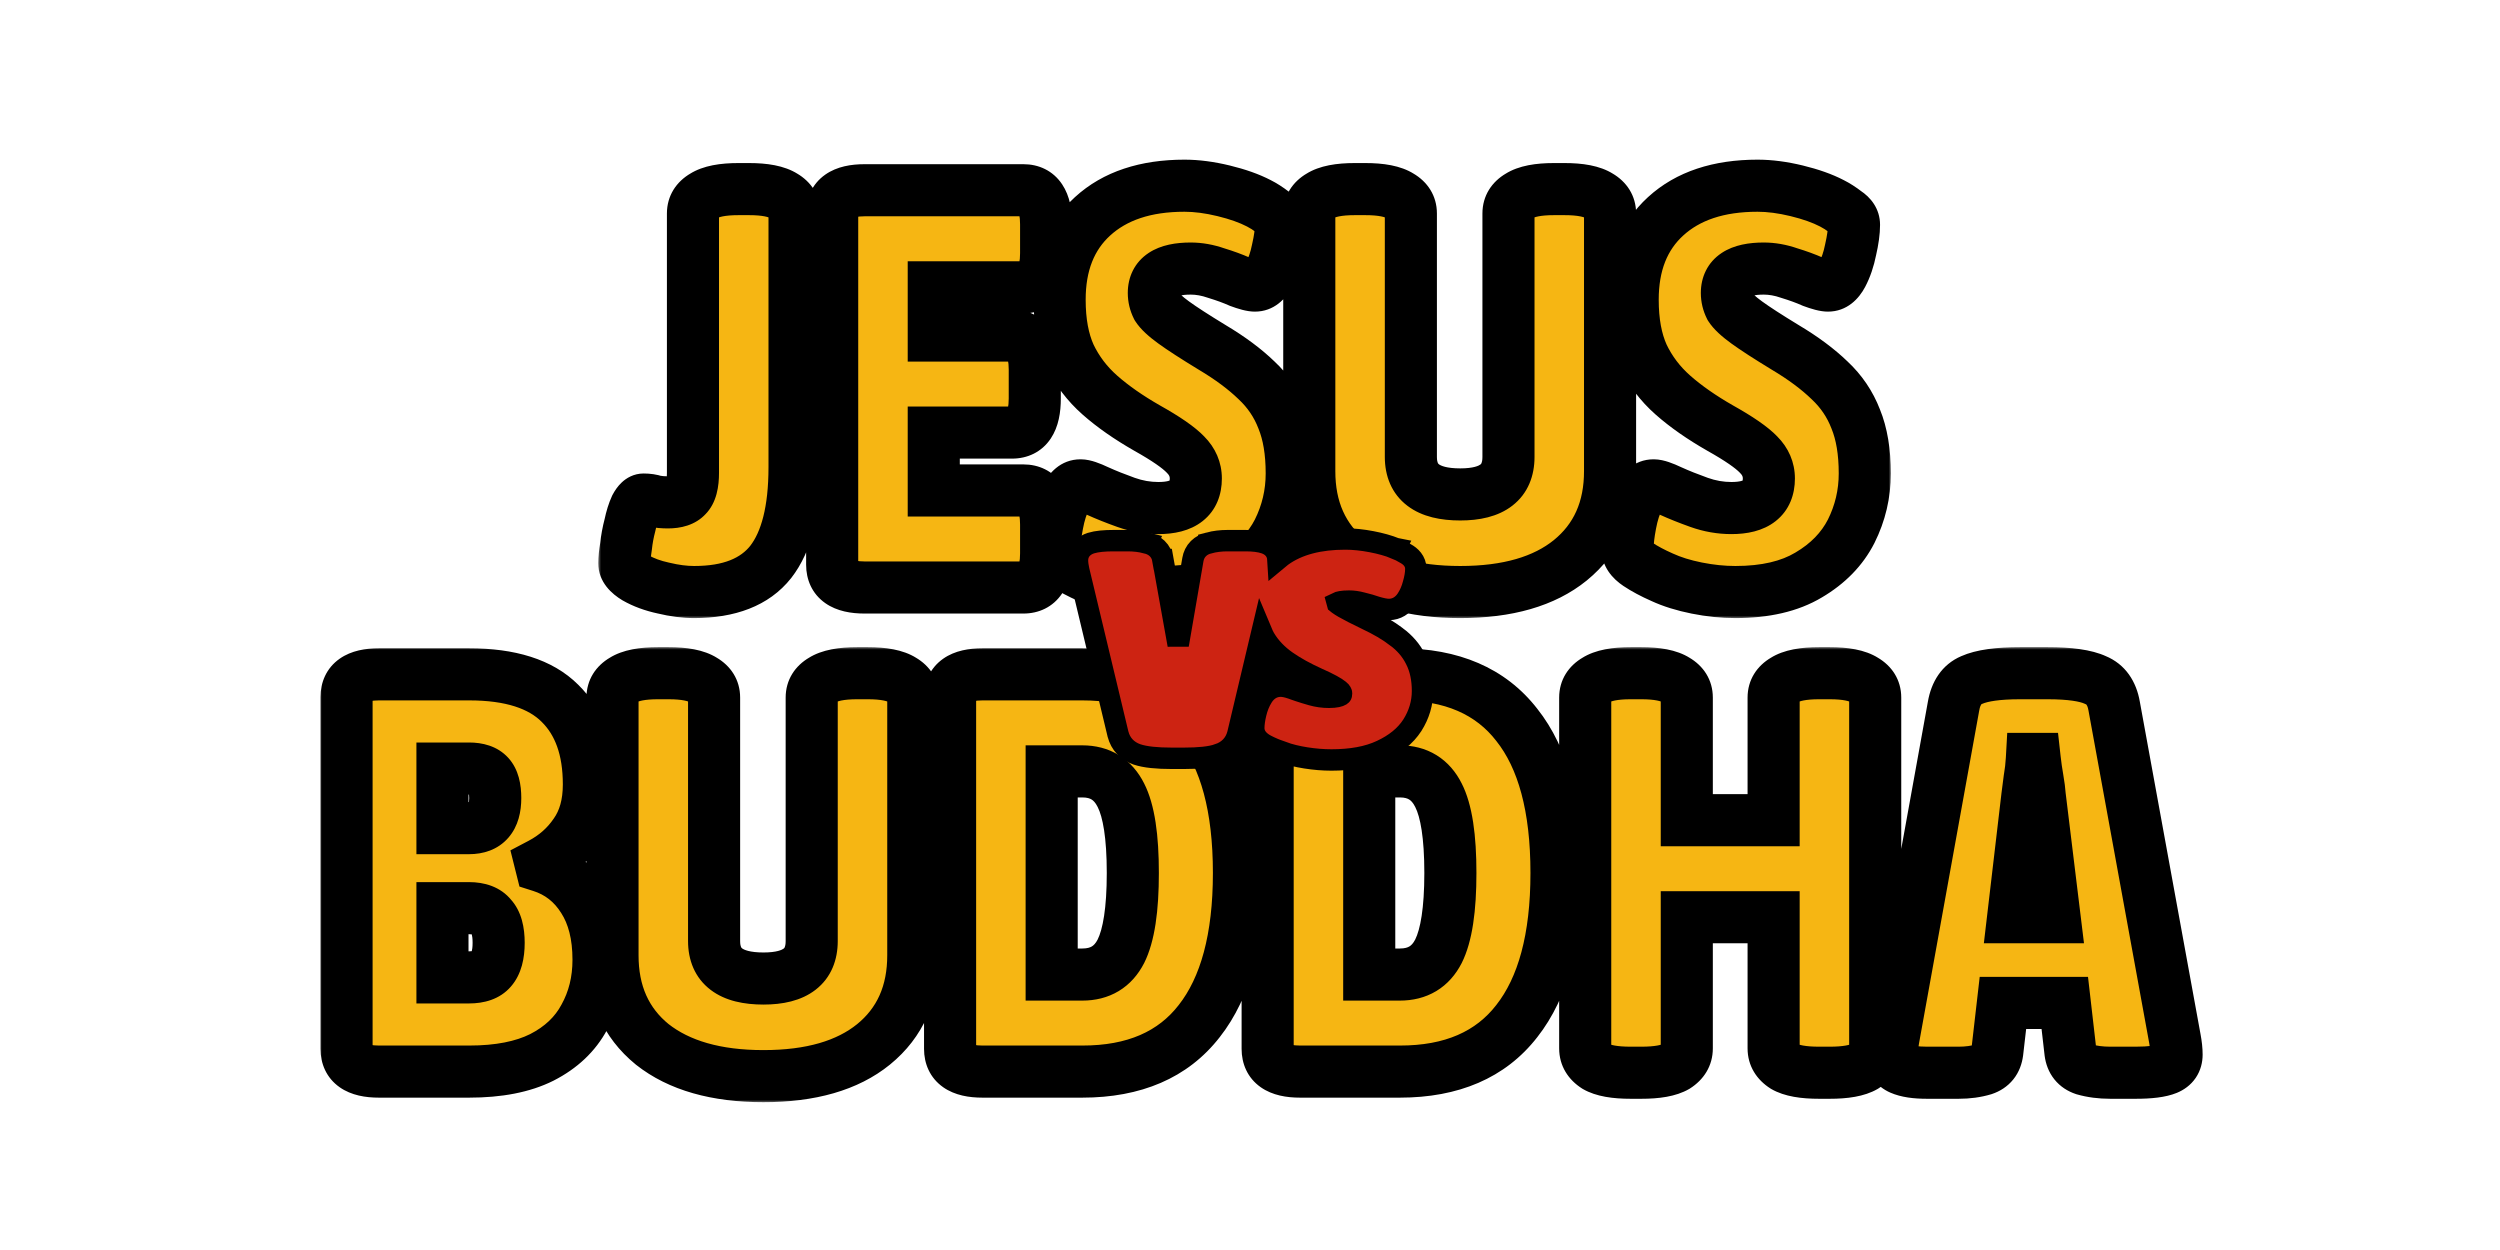
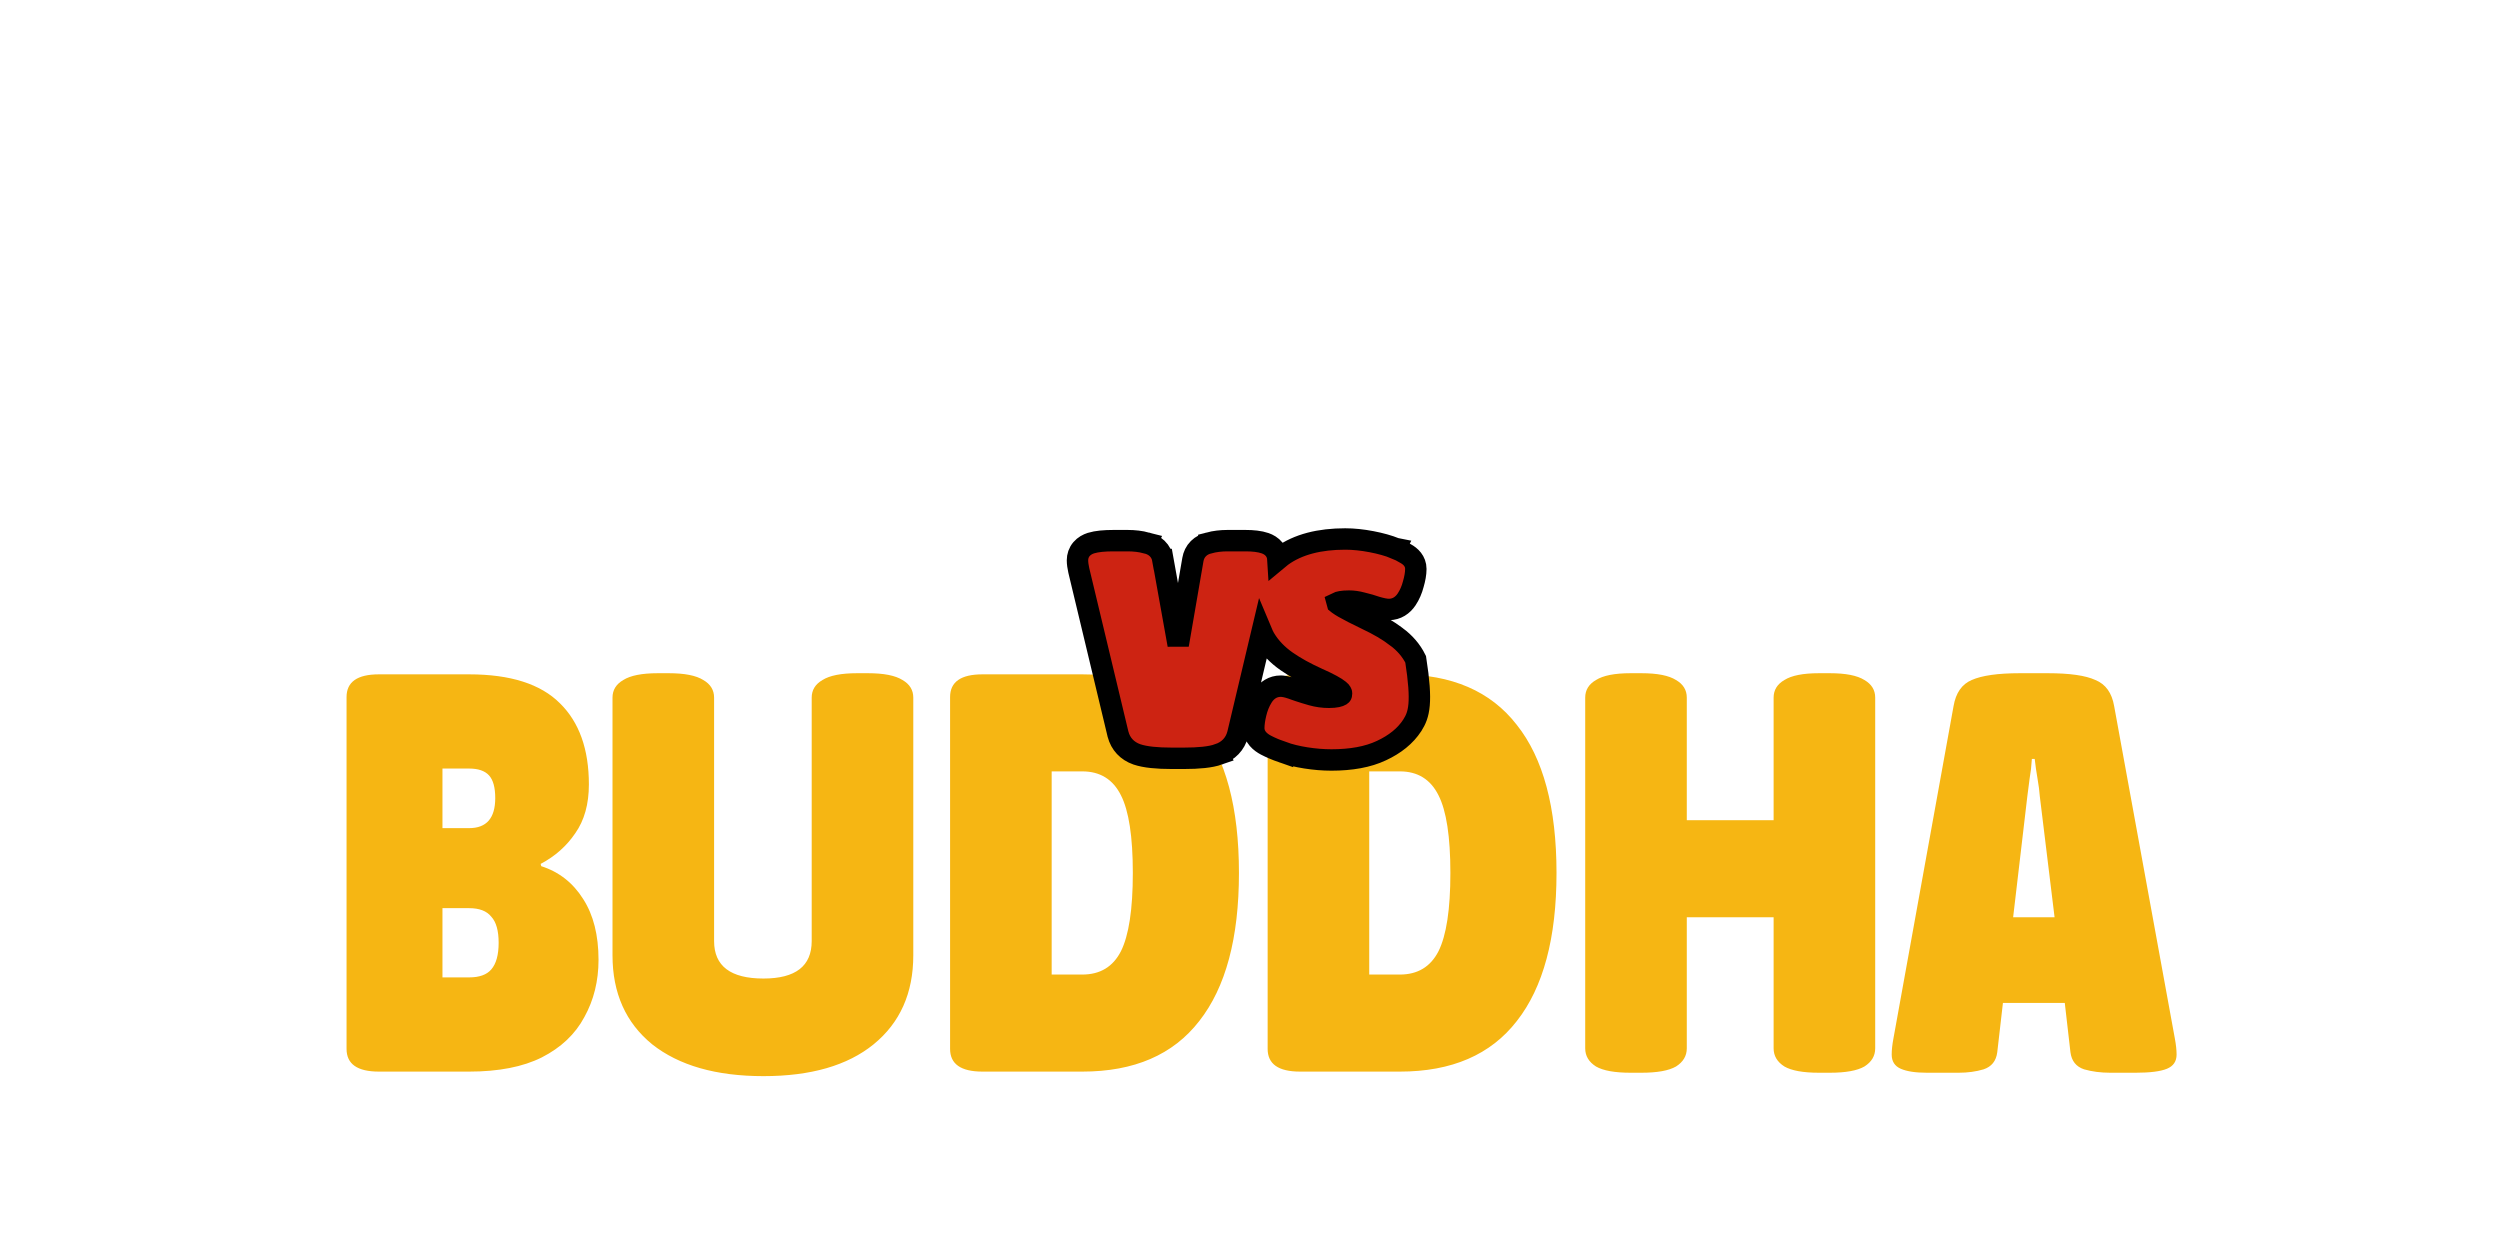
<svg xmlns="http://www.w3.org/2000/svg" width="400" height="200" viewBox="0 0 400 200" fill="none">
  <mask id="path-1-outside-1_560_9080" maskUnits="userSpaceOnUse" x="95.667" y="25" width="207" height="74" fill="black">
    <rect fill="white" x="95.667" y="25" width="207" height="74" />
    <path d="M111.055 94.726C109.542 94.726 107.907 94.514 106.152 94.091C104.457 93.728 102.974 93.183 101.702 92.456C100.492 91.73 99.886 90.943 99.886 90.096C99.886 89.43 99.977 88.552 100.159 87.462C100.28 86.312 100.492 85.162 100.794 84.012C101.036 82.862 101.339 81.893 101.702 81.106C102.126 80.319 102.55 79.926 102.974 79.926C103.639 79.926 104.245 80.017 104.79 80.198C105.395 80.319 106.091 80.38 106.878 80.38C108.27 80.38 109.269 80.047 109.874 79.381C110.54 78.715 110.873 77.474 110.873 75.658V34.162C110.873 32.951 111.448 32.013 112.599 31.347C113.749 30.621 115.595 30.258 118.137 30.258H119.863C122.405 30.258 124.251 30.621 125.402 31.347C126.552 32.013 127.127 32.951 127.127 34.162V74.75C127.127 81.591 125.856 86.645 123.313 89.914C120.771 93.122 116.685 94.726 111.055 94.726ZM138.324 94C134.873 94 133.148 92.789 133.148 90.368V34.071C133.148 31.65 134.873 30.439 138.324 30.439H163.748C166.169 30.439 167.38 32.255 167.38 35.887V40.518C167.38 44.15 166.169 45.966 163.748 45.966H149.401V53.684H161.932C164.353 53.684 165.564 55.5 165.564 59.132V63.763C165.564 67.395 164.353 69.211 161.932 69.211H149.401V78.473H163.748C166.169 78.473 167.38 80.289 167.38 83.921V88.552C167.38 92.184 166.169 94 163.748 94H138.324ZM185.974 94.726C183.977 94.726 181.919 94.514 179.8 94.091C177.681 93.667 175.835 93.092 174.261 92.366C172.748 91.7 171.446 91.004 170.357 90.277C169.267 89.551 168.722 88.734 168.722 87.826C168.722 86.736 168.874 85.404 169.176 83.83C169.479 82.196 169.933 80.773 170.538 79.563C171.144 78.291 171.931 77.656 172.899 77.656C173.444 77.656 174.352 77.958 175.623 78.564C176.955 79.169 178.468 79.775 180.163 80.38C181.858 80.985 183.583 81.288 185.339 81.288C189.334 81.288 191.332 79.714 191.332 76.566C191.332 75.113 190.787 73.842 189.697 72.752C188.608 71.602 186.55 70.18 183.523 68.485C180.557 66.79 178.044 65.034 175.986 63.218C173.928 61.402 172.324 59.284 171.174 56.862C170.084 54.441 169.539 51.475 169.539 47.964C169.539 42.274 171.295 37.824 174.806 34.616C178.377 31.347 183.281 29.713 189.516 29.713C191.453 29.713 193.541 29.985 195.781 30.53C198.021 31.075 199.897 31.741 201.411 32.528C202.137 32.891 202.894 33.375 203.681 33.98C204.528 34.525 204.952 35.191 204.952 35.978C204.952 37.068 204.77 38.399 204.407 39.973C204.104 41.487 203.65 42.818 203.045 43.968C202.44 45.119 201.683 45.694 200.775 45.694C200.291 45.694 199.474 45.482 198.323 45.058C197.234 44.574 195.993 44.12 194.601 43.696C193.208 43.212 191.846 42.97 190.515 42.97C186.58 42.97 184.612 44.271 184.612 46.874C184.612 47.661 184.794 48.418 185.157 49.144C185.581 49.81 186.459 50.627 187.79 51.596C189.122 52.564 191.18 53.896 193.965 55.591C196.81 57.286 199.171 59.041 201.047 60.858C202.924 62.613 204.316 64.671 205.224 67.032C206.193 69.393 206.677 72.299 206.677 75.749C206.677 79.018 205.951 82.105 204.498 85.011C203.045 87.856 200.775 90.186 197.688 92.002C194.661 93.818 190.757 94.726 185.974 94.726ZM233.638 94.726C226.071 94.726 220.139 93.031 215.841 89.641C211.604 86.191 209.485 81.439 209.485 75.386V34.162C209.485 32.951 210.06 32.013 211.21 31.347C212.36 30.621 214.207 30.258 216.749 30.258H218.474C221.017 30.258 222.863 30.621 224.013 31.347C225.163 32.013 225.738 32.951 225.738 34.162V73.116C225.738 77.111 228.372 79.109 233.638 79.109C238.783 79.109 241.356 77.111 241.356 73.116V34.162C241.356 32.951 241.931 32.013 243.081 31.347C244.231 30.621 246.078 30.258 248.62 30.258H250.345C252.888 30.258 254.734 30.621 255.884 31.347C257.034 32.013 257.61 32.951 257.61 34.162V75.386C257.61 81.439 255.491 86.191 251.253 89.641C247.077 93.031 241.205 94.726 233.638 94.726ZM277.662 94.726C275.665 94.726 273.607 94.514 271.488 94.091C269.369 93.667 267.523 93.092 265.949 92.366C264.436 91.7 263.134 91.004 262.045 90.277C260.955 89.551 260.41 88.734 260.41 87.826C260.41 86.736 260.562 85.404 260.864 83.83C261.167 82.196 261.621 80.773 262.226 79.563C262.832 78.291 263.619 77.656 264.587 77.656C265.132 77.656 266.04 77.958 267.311 78.564C268.643 79.169 270.156 79.775 271.851 80.38C273.546 80.985 275.271 81.288 277.027 81.288C281.022 81.288 283.02 79.714 283.02 76.566C283.02 75.113 282.475 73.842 281.385 72.752C280.296 71.602 278.238 70.18 275.211 68.485C272.245 66.79 269.732 65.034 267.674 63.218C265.616 61.402 264.012 59.284 262.862 56.862C261.772 54.441 261.227 51.475 261.227 47.964C261.227 42.274 262.983 37.824 266.494 34.616C270.065 31.347 274.969 29.713 281.204 29.713C283.141 29.713 285.229 29.985 287.469 30.53C289.709 31.075 291.585 31.741 293.099 32.528C293.825 32.891 294.582 33.375 295.369 33.98C296.216 34.525 296.64 35.191 296.64 35.978C296.64 37.068 296.458 38.399 296.095 39.973C295.792 41.487 295.338 42.818 294.733 43.968C294.128 45.119 293.371 45.694 292.463 45.694C291.979 45.694 291.162 45.482 290.011 45.058C288.922 44.574 287.681 44.12 286.289 43.696C284.896 43.212 283.534 42.97 282.203 42.97C278.268 42.97 276.3 44.271 276.3 46.874C276.3 47.661 276.482 48.418 276.845 49.144C277.269 49.81 278.147 50.627 279.478 51.596C280.81 52.564 282.868 53.896 285.653 55.591C288.498 57.286 290.859 59.041 292.735 60.858C294.612 62.613 296.004 64.671 296.912 67.032C297.881 69.393 298.365 72.299 298.365 75.749C298.365 79.018 297.639 82.105 296.186 85.011C294.733 87.856 292.463 90.186 289.376 92.002C286.349 93.818 282.445 94.726 277.662 94.726Z" />
  </mask>
-   <path d="M111.055 94.726C109.542 94.726 107.907 94.514 106.152 94.091C104.457 93.728 102.974 93.183 101.702 92.456C100.492 91.73 99.886 90.943 99.886 90.096C99.886 89.43 99.977 88.552 100.159 87.462C100.28 86.312 100.492 85.162 100.794 84.012C101.036 82.862 101.339 81.893 101.702 81.106C102.126 80.319 102.55 79.926 102.974 79.926C103.639 79.926 104.245 80.017 104.79 80.198C105.395 80.319 106.091 80.38 106.878 80.38C108.27 80.38 109.269 80.047 109.874 79.381C110.54 78.715 110.873 77.474 110.873 75.658V34.162C110.873 32.951 111.448 32.013 112.599 31.347C113.749 30.621 115.595 30.258 118.137 30.258H119.863C122.405 30.258 124.251 30.621 125.402 31.347C126.552 32.013 127.127 32.951 127.127 34.162V74.75C127.127 81.591 125.856 86.645 123.313 89.914C120.771 93.122 116.685 94.726 111.055 94.726ZM138.324 94C134.873 94 133.148 92.789 133.148 90.368V34.071C133.148 31.65 134.873 30.439 138.324 30.439H163.748C166.169 30.439 167.38 32.255 167.38 35.887V40.518C167.38 44.15 166.169 45.966 163.748 45.966H149.401V53.684H161.932C164.353 53.684 165.564 55.5 165.564 59.132V63.763C165.564 67.395 164.353 69.211 161.932 69.211H149.401V78.473H163.748C166.169 78.473 167.38 80.289 167.38 83.921V88.552C167.38 92.184 166.169 94 163.748 94H138.324ZM185.974 94.726C183.977 94.726 181.919 94.514 179.8 94.091C177.681 93.667 175.835 93.092 174.261 92.366C172.748 91.7 171.446 91.004 170.357 90.277C169.267 89.551 168.722 88.734 168.722 87.826C168.722 86.736 168.874 85.404 169.176 83.83C169.479 82.196 169.933 80.773 170.538 79.563C171.144 78.291 171.931 77.656 172.899 77.656C173.444 77.656 174.352 77.958 175.623 78.564C176.955 79.169 178.468 79.775 180.163 80.38C181.858 80.985 183.583 81.288 185.339 81.288C189.334 81.288 191.332 79.714 191.332 76.566C191.332 75.113 190.787 73.842 189.697 72.752C188.608 71.602 186.55 70.18 183.523 68.485C180.557 66.79 178.044 65.034 175.986 63.218C173.928 61.402 172.324 59.284 171.174 56.862C170.084 54.441 169.539 51.475 169.539 47.964C169.539 42.274 171.295 37.824 174.806 34.616C178.377 31.347 183.281 29.713 189.516 29.713C191.453 29.713 193.541 29.985 195.781 30.53C198.021 31.075 199.897 31.741 201.411 32.528C202.137 32.891 202.894 33.375 203.681 33.98C204.528 34.525 204.952 35.191 204.952 35.978C204.952 37.068 204.77 38.399 204.407 39.973C204.104 41.487 203.65 42.818 203.045 43.968C202.44 45.119 201.683 45.694 200.775 45.694C200.291 45.694 199.474 45.482 198.323 45.058C197.234 44.574 195.993 44.12 194.601 43.696C193.208 43.212 191.846 42.97 190.515 42.97C186.58 42.97 184.612 44.271 184.612 46.874C184.612 47.661 184.794 48.418 185.157 49.144C185.581 49.81 186.459 50.627 187.79 51.596C189.122 52.564 191.18 53.896 193.965 55.591C196.81 57.286 199.171 59.041 201.047 60.858C202.924 62.613 204.316 64.671 205.224 67.032C206.193 69.393 206.677 72.299 206.677 75.749C206.677 79.018 205.951 82.105 204.498 85.011C203.045 87.856 200.775 90.186 197.688 92.002C194.661 93.818 190.757 94.726 185.974 94.726ZM233.638 94.726C226.071 94.726 220.139 93.031 215.841 89.641C211.604 86.191 209.485 81.439 209.485 75.386V34.162C209.485 32.951 210.06 32.013 211.21 31.347C212.36 30.621 214.207 30.258 216.749 30.258H218.474C221.017 30.258 222.863 30.621 224.013 31.347C225.163 32.013 225.738 32.951 225.738 34.162V73.116C225.738 77.111 228.372 79.109 233.638 79.109C238.783 79.109 241.356 77.111 241.356 73.116V34.162C241.356 32.951 241.931 32.013 243.081 31.347C244.231 30.621 246.078 30.258 248.62 30.258H250.345C252.888 30.258 254.734 30.621 255.884 31.347C257.034 32.013 257.61 32.951 257.61 34.162V75.386C257.61 81.439 255.491 86.191 251.253 89.641C247.077 93.031 241.205 94.726 233.638 94.726ZM277.662 94.726C275.665 94.726 273.607 94.514 271.488 94.091C269.369 93.667 267.523 93.092 265.949 92.366C264.436 91.7 263.134 91.004 262.045 90.277C260.955 89.551 260.41 88.734 260.41 87.826C260.41 86.736 260.562 85.404 260.864 83.83C261.167 82.196 261.621 80.773 262.226 79.563C262.832 78.291 263.619 77.656 264.587 77.656C265.132 77.656 266.04 77.958 267.311 78.564C268.643 79.169 270.156 79.775 271.851 80.38C273.546 80.985 275.271 81.288 277.027 81.288C281.022 81.288 283.02 79.714 283.02 76.566C283.02 75.113 282.475 73.842 281.385 72.752C280.296 71.602 278.238 70.18 275.211 68.485C272.245 66.79 269.732 65.034 267.674 63.218C265.616 61.402 264.012 59.284 262.862 56.862C261.772 54.441 261.227 51.475 261.227 47.964C261.227 42.274 262.983 37.824 266.494 34.616C270.065 31.347 274.969 29.713 281.204 29.713C283.141 29.713 285.229 29.985 287.469 30.53C289.709 31.075 291.585 31.741 293.099 32.528C293.825 32.891 294.582 33.375 295.369 33.98C296.216 34.525 296.64 35.191 296.64 35.978C296.64 37.068 296.458 38.399 296.095 39.973C295.792 41.487 295.338 42.818 294.733 43.968C294.128 45.119 293.371 45.694 292.463 45.694C291.979 45.694 291.162 45.482 290.011 45.058C288.922 44.574 287.681 44.12 286.289 43.696C284.896 43.212 283.534 42.97 282.203 42.97C278.268 42.97 276.3 44.271 276.3 46.874C276.3 47.661 276.482 48.418 276.845 49.144C277.269 49.81 278.147 50.627 279.478 51.596C280.81 52.564 282.868 53.896 285.653 55.591C288.498 57.286 290.859 59.041 292.735 60.858C294.612 62.613 296.004 64.671 296.912 67.032C297.881 69.393 298.365 72.299 298.365 75.749C298.365 79.018 297.639 82.105 296.186 85.011C294.733 87.856 292.463 90.186 289.376 92.002C286.349 93.818 282.445 94.726 277.662 94.726Z" fill="#F6B613" />
-   <path d="M106.152 94.091L107.13 90.039L107.077 90.027L107.025 90.016L106.152 94.091ZM101.702 92.456L99.558 96.03L99.596 96.053L99.635 96.075L101.702 92.456ZM100.159 87.462L104.27 88.147L104.29 88.024L104.304 87.899L100.159 87.462ZM100.794 84.012L104.825 85.073L104.851 84.972L104.873 84.871L100.794 84.012ZM101.702 81.106L98.033 79.13L97.972 79.243L97.918 79.36L101.702 81.106ZM104.79 80.198L103.472 84.152L103.718 84.234L103.972 84.285L104.79 80.198ZM109.874 79.381L106.927 76.434L106.857 76.504L106.791 76.578L109.874 79.381ZM112.599 31.347L114.687 34.954L114.756 34.914L114.824 34.871L112.599 31.347ZM125.402 31.347L123.176 34.871L123.244 34.914L123.313 34.954L125.402 31.347ZM123.313 89.914L126.58 92.502L126.591 92.488L126.603 92.473L123.313 89.914ZM111.055 94.726V90.559C109.927 90.559 108.624 90.4 107.13 90.039L106.152 94.091L105.174 98.142C107.19 98.629 109.156 98.894 111.055 98.894V94.726ZM106.152 94.091L107.025 90.016C105.674 89.726 104.608 89.317 103.77 88.838L101.702 92.456L99.635 96.075C101.339 97.049 103.239 97.729 105.278 98.166L106.152 94.091ZM101.702 92.456L103.847 88.883C103.515 88.683 103.524 88.625 103.644 88.78C103.713 88.87 103.82 89.033 103.908 89.272C103.999 89.518 104.054 89.799 104.054 90.096H99.886H95.719C95.719 93.19 97.954 95.068 99.558 96.03L101.702 92.456ZM99.886 90.096H104.054C104.054 89.759 104.105 89.137 104.27 88.147L100.159 87.462L96.048 86.777C95.85 87.966 95.719 89.1 95.719 90.096H99.886ZM100.159 87.462L104.304 87.899C104.402 86.965 104.575 86.024 104.825 85.073L100.794 84.012L96.764 82.951C96.409 84.3 96.158 85.659 96.014 87.026L100.159 87.462ZM100.794 84.012L104.873 84.871C105.072 83.926 105.291 83.276 105.487 82.853L101.702 81.106L97.918 79.36C97.387 80.511 97.001 81.797 96.716 83.153L100.794 84.012ZM101.702 81.106L105.372 83.082C105.472 82.896 105.428 83.039 105.174 83.275C104.9 83.53 104.147 84.094 102.974 84.094V79.926V75.758C101.377 75.758 100.2 76.519 99.502 77.167C98.824 77.796 98.356 78.529 98.033 79.13L101.702 81.106ZM102.974 79.926V84.094C103.261 84.094 103.413 84.133 103.472 84.152L104.79 80.198L106.108 76.244C105.076 75.9 104.017 75.758 102.974 75.758V79.926ZM104.79 80.198L103.972 84.285C104.908 84.472 105.887 84.548 106.878 84.548V80.38V76.212C106.295 76.212 105.882 76.166 105.607 76.111L104.79 80.198ZM106.878 80.38V84.548C108.808 84.548 111.218 84.099 112.958 82.184L109.874 79.381L106.791 76.578C106.91 76.446 107.035 76.348 107.144 76.28C107.25 76.214 107.328 76.185 107.353 76.176C107.378 76.168 107.356 76.178 107.274 76.189C107.192 76.201 107.062 76.212 106.878 76.212V80.38ZM109.874 79.381L112.822 82.328C114.735 80.414 115.041 77.673 115.041 75.658H110.873H106.706C106.706 76.339 106.64 76.714 106.598 76.871C106.555 77.032 106.589 76.773 106.927 76.434L109.874 79.381ZM110.873 75.658H115.041V34.162H110.873H106.706V75.658H110.873ZM110.873 34.162H115.041C115.041 34.191 115.037 34.27 115.007 34.382C114.976 34.497 114.926 34.617 114.858 34.728C114.716 34.961 114.588 35.011 114.687 34.954L112.599 31.347L110.51 27.74C108.226 29.063 106.706 31.296 106.706 34.162H110.873ZM112.599 31.347L114.824 34.871C114.821 34.873 114.875 34.838 115.016 34.787C115.157 34.736 115.363 34.676 115.65 34.619C116.235 34.504 117.049 34.425 118.137 34.425V30.258V26.09C115.389 26.09 112.552 26.447 110.373 27.823L112.599 31.347ZM118.137 30.258V34.425H119.863V30.258V26.09H118.137V30.258ZM119.863 30.258V34.425C120.951 34.425 121.765 34.504 122.35 34.619C122.637 34.676 122.844 34.736 122.984 34.787C123.125 34.838 123.179 34.873 123.176 34.871L125.402 31.347L127.627 27.823C125.448 26.447 122.611 26.09 119.863 26.09V30.258ZM125.402 31.347L123.313 34.954C123.412 35.011 123.284 34.961 123.142 34.728C123.074 34.617 123.024 34.497 122.993 34.382C122.963 34.27 122.959 34.191 122.959 34.162H127.127H131.294C131.294 31.296 129.774 29.063 127.49 27.74L125.402 31.347ZM127.127 34.162H122.959V74.75H127.127H131.294V34.162H127.127ZM127.127 74.75H122.959C122.959 81.218 121.731 85.16 120.023 87.355L123.313 89.914L126.603 92.473C129.98 88.13 131.294 81.963 131.294 74.75H127.127ZM123.313 89.914L120.047 87.325C118.564 89.197 115.919 90.559 111.055 90.559V94.726V98.894C117.45 98.894 122.978 97.048 126.58 92.502L123.313 89.914ZM149.401 45.966V41.798H145.234V45.966H149.401ZM149.401 53.684H145.234V57.852H149.401V53.684ZM149.401 69.211V65.043H145.234V69.211H149.401ZM149.401 78.473H145.234V82.641H149.401V78.473ZM138.324 94V89.832C137.691 89.832 137.268 89.775 137.009 89.715C136.75 89.654 136.734 89.609 136.836 89.68C136.964 89.771 137.128 89.94 137.236 90.169C137.335 90.376 137.316 90.479 137.316 90.368H133.148H128.98C128.98 92.704 129.895 94.993 132.048 96.504C133.931 97.825 136.239 98.168 138.324 98.168V94ZM133.148 90.368H137.316V34.071H133.148H128.98V90.368H133.148ZM133.148 34.071H137.316C137.316 33.96 137.335 34.063 137.236 34.27C137.128 34.499 136.964 34.669 136.836 34.759C136.734 34.83 136.75 34.785 137.009 34.724C137.268 34.664 137.691 34.607 138.324 34.607V30.439V26.271C136.239 26.271 133.931 26.614 132.048 27.936C129.895 29.446 128.98 31.735 128.98 34.071H133.148ZM138.324 30.439V34.607H163.748V30.439V26.271H138.324V30.439ZM163.748 30.439V34.607C163.83 34.607 163.699 34.62 163.473 34.507C163.23 34.386 163.073 34.216 163.004 34.113C162.954 34.038 163.015 34.095 163.085 34.408C163.154 34.719 163.212 35.198 163.212 35.887H167.38H171.548C171.548 33.74 171.214 31.4 169.94 29.489C168.467 27.28 166.173 26.271 163.748 26.271V30.439ZM167.38 35.887H163.212V40.518H167.38H171.548V35.887H167.38ZM167.38 40.518H163.212C163.212 41.208 163.154 41.687 163.085 41.998C163.015 42.31 162.954 42.367 163.004 42.292C163.073 42.19 163.23 42.02 163.473 41.898C163.699 41.785 163.83 41.798 163.748 41.798V45.966V50.134C166.173 50.134 168.467 49.125 169.94 46.916C171.214 45.005 171.548 42.666 171.548 40.518H167.38ZM163.748 45.966V41.798H149.401V45.966V50.134H163.748V45.966ZM149.401 45.966H145.234V53.684H149.401H153.569V45.966H149.401ZM149.401 53.684V57.852H161.932V53.684V49.517H149.401V53.684ZM161.932 53.684V57.852C162.014 57.852 161.883 57.865 161.657 57.752C161.414 57.631 161.257 57.461 161.188 57.358C161.138 57.283 161.199 57.34 161.269 57.653C161.338 57.964 161.396 58.443 161.396 59.132H165.564H169.732C169.732 56.985 169.398 54.645 168.124 52.734C166.651 50.525 164.357 49.517 161.932 49.517V53.684ZM165.564 59.132H161.396V63.763H165.564H169.732V59.132H165.564ZM165.564 63.763H161.396C161.396 64.453 161.338 64.932 161.269 65.243C161.199 65.555 161.138 65.612 161.188 65.537C161.257 65.435 161.414 65.265 161.657 65.143C161.883 65.03 162.014 65.043 161.932 65.043V69.211V73.379C164.357 73.379 166.651 72.37 168.124 70.161C169.398 68.25 169.732 65.911 169.732 63.763H165.564ZM161.932 69.211V65.043H149.401V69.211V73.379H161.932V69.211ZM149.401 69.211H145.234V78.473H149.401H153.569V69.211H149.401ZM149.401 78.473V82.641H163.748V78.473V74.305H149.401V78.473ZM163.748 78.473V82.641C163.83 82.641 163.699 82.654 163.473 82.541C163.23 82.42 163.073 82.25 163.004 82.147C162.954 82.072 163.015 82.129 163.085 82.442C163.154 82.752 163.212 83.231 163.212 83.921H167.38H171.548C171.548 81.774 171.214 79.434 169.94 77.523C168.467 75.314 166.173 74.305 163.748 74.305V78.473ZM167.38 83.921H163.212V88.552H167.38H171.548V83.921H167.38ZM167.38 88.552H163.212C163.212 89.242 163.154 89.721 163.085 90.031C163.015 90.344 162.954 90.401 163.004 90.326C163.073 90.223 163.23 90.053 163.473 89.932C163.699 89.819 163.83 89.832 163.748 89.832V94V98.168C166.173 98.168 168.467 97.159 169.94 94.95C171.214 93.039 171.548 90.699 171.548 88.552H167.38ZM163.748 94V89.832H138.324V94V98.168H163.748V94ZM179.8 94.091L178.983 98.178L178.983 98.178L179.8 94.091ZM174.261 92.366L176.008 88.581L175.974 88.566L175.94 88.551L174.261 92.366ZM170.357 90.277L168.045 93.745L168.045 93.745L170.357 90.277ZM169.176 83.83L173.269 84.617L173.272 84.603L173.274 84.589L169.176 83.83ZM170.538 79.563L174.266 81.427L174.284 81.391L174.301 81.355L170.538 79.563ZM175.623 78.564L173.831 82.327L173.865 82.343L173.898 82.358L175.623 78.564ZM189.697 72.752L186.672 75.619L186.71 75.66L186.75 75.7L189.697 72.752ZM183.523 68.485L181.455 72.103L181.471 72.112L181.486 72.121L183.523 68.485ZM175.986 63.218L173.229 66.344L173.229 66.344L175.986 63.218ZM171.174 56.862L167.373 58.573L167.391 58.612L167.409 58.651L171.174 56.862ZM174.806 34.616L177.617 37.693L177.62 37.69L174.806 34.616ZM195.781 30.53L196.766 26.48L196.766 26.48L195.781 30.53ZM201.411 32.528L199.488 36.225L199.517 36.24L199.547 36.255L201.411 32.528ZM203.681 33.98L201.14 37.284L201.279 37.391L201.427 37.486L203.681 33.98ZM204.407 39.973L200.346 39.036L200.332 39.096L200.32 39.156L204.407 39.973ZM203.045 43.968L206.733 45.91L206.733 45.91L203.045 43.968ZM198.323 45.058L196.631 48.867L196.755 48.922L196.883 48.969L198.323 45.058ZM194.601 43.696L193.231 47.633L193.309 47.659L193.387 47.683L194.601 43.696ZM185.157 49.144L181.429 51.008L181.526 51.2L181.641 51.382L185.157 49.144ZM187.79 51.596L185.339 54.966L185.339 54.966L187.79 51.596ZM193.965 55.591L191.798 59.151L191.815 59.161L191.832 59.172L193.965 55.591ZM201.047 60.858L198.149 63.852L198.174 63.877L198.2 63.901L201.047 60.858ZM205.224 67.032L201.334 68.528L201.351 68.571L201.368 68.614L205.224 67.032ZM204.498 85.011L208.21 86.906L208.218 86.89L208.226 86.875L204.498 85.011ZM197.688 92.002L195.575 88.41L195.559 88.419L195.544 88.428L197.688 92.002ZM185.974 94.726V90.559C184.273 90.559 182.489 90.378 180.617 90.004L179.8 94.091L178.983 98.178C181.349 98.651 183.681 98.894 185.974 98.894V94.726ZM179.8 94.091L180.617 90.004C178.744 89.629 177.223 89.142 176.008 88.581L174.261 92.366L172.515 96.15C174.447 97.042 176.618 97.705 178.983 98.178L179.8 94.091ZM174.261 92.366L175.94 88.551C174.592 87.958 173.513 87.373 172.668 86.809L170.357 90.277L168.045 93.745C169.379 94.635 170.903 95.441 172.583 96.18L174.261 92.366ZM170.357 90.277L172.668 86.809C172.437 86.655 172.482 86.633 172.599 86.808C172.662 86.902 172.739 87.045 172.799 87.234C172.859 87.426 172.89 87.628 172.89 87.826H168.722H164.554C164.554 90.68 166.347 92.613 168.045 93.745L170.357 90.277ZM168.722 87.826H172.89C172.89 87.092 172.995 86.041 173.269 84.617L169.176 83.83L165.083 83.043C164.752 84.767 164.554 86.38 164.554 87.826H168.722ZM169.176 83.83L173.274 84.589C173.521 83.255 173.87 82.219 174.266 81.427L170.538 79.563L166.81 77.699C165.996 79.327 165.436 81.137 165.078 83.071L169.176 83.83ZM170.538 79.563L174.301 81.355C174.434 81.075 174.444 81.178 174.201 81.375C174.068 81.482 173.876 81.603 173.626 81.694C173.373 81.785 173.122 81.823 172.899 81.823V77.656V73.488C169.631 73.488 167.714 75.8 166.775 77.771L170.538 79.563ZM172.899 77.656V81.823C172.668 81.823 172.531 81.794 172.526 81.793C172.511 81.79 172.556 81.798 172.671 81.837C172.907 81.915 173.285 82.067 173.831 82.327L175.623 78.564L177.415 74.801C176.69 74.456 175.978 74.153 175.307 73.929C174.698 73.726 173.836 73.488 172.899 73.488V77.656ZM175.623 78.564L173.898 82.358C175.357 83.021 176.981 83.669 178.761 84.305L180.163 80.38L181.565 76.455C179.956 75.88 178.553 75.317 177.348 74.77L175.623 78.564ZM180.163 80.38L178.761 84.305C180.895 85.067 183.094 85.456 185.339 85.456V81.288V77.12C184.073 77.12 182.822 76.904 181.565 76.455L180.163 80.38ZM185.339 81.288V85.456C187.771 85.456 190.364 84.996 192.413 83.381C194.651 81.618 195.499 79.082 195.499 76.566H191.332H187.164C187.164 76.919 187.108 77.034 187.119 77.008C187.141 76.956 187.197 76.879 187.254 76.834C187.291 76.805 187.216 76.879 186.902 76.962C186.581 77.046 186.078 77.12 185.339 77.12V81.288ZM191.332 76.566H195.499C195.499 73.936 194.463 71.624 192.644 69.805L189.697 72.752L186.75 75.7C187.111 76.06 187.164 76.291 187.164 76.566H191.332ZM189.697 72.752L192.723 69.886C191.166 68.243 188.623 66.564 185.559 64.849L183.523 68.485L181.486 72.121C184.476 73.795 186.049 74.962 186.672 75.619L189.697 72.752ZM183.523 68.485L185.591 64.866C182.814 63.279 180.545 61.683 178.744 60.093L175.986 63.218L173.229 66.344C175.544 68.386 178.3 70.3 181.455 72.103L183.523 68.485ZM175.986 63.218L178.744 60.093C177.098 58.641 175.841 56.974 174.938 55.074L171.174 56.862L167.409 58.651C168.807 61.593 170.758 64.164 173.229 66.344L175.986 63.218ZM171.174 56.862L174.975 55.152C174.191 53.412 173.707 51.066 173.707 47.964H169.539H165.372C165.372 51.883 165.977 55.47 167.373 58.573L171.174 56.862ZM169.539 47.964H173.707C173.707 43.194 175.139 39.957 177.617 37.693L174.806 34.616L171.994 31.539C167.451 35.691 165.372 41.353 165.372 47.964H169.539ZM174.806 34.616L177.62 37.69C180.222 35.309 184.013 33.88 189.516 33.88V29.713V25.545C182.548 25.545 176.533 27.385 171.992 31.541L174.806 34.616ZM189.516 29.713V33.88C191.065 33.88 192.82 34.099 194.796 34.58L195.781 30.53L196.766 26.48C194.263 25.871 191.84 25.545 189.516 25.545V29.713ZM195.781 30.53L194.796 34.58C196.816 35.071 198.355 35.636 199.488 36.225L201.411 32.528L203.333 28.83C201.44 27.845 199.226 27.078 196.766 26.48L195.781 30.53ZM201.411 32.528L199.547 36.255C199.989 36.476 200.519 36.807 201.14 37.284L203.681 33.98L206.222 30.677C205.268 29.943 204.286 29.305 203.275 28.8L201.411 32.528ZM203.681 33.98L201.427 37.486C201.478 37.519 201.307 37.422 201.118 37.126C200.906 36.792 200.784 36.38 200.784 35.978H204.952H209.12C209.12 33.375 207.596 31.543 205.934 30.474L203.681 33.98ZM204.952 35.978H200.784C200.784 36.641 200.669 37.637 200.346 39.036L204.407 39.973L208.468 40.91C208.872 39.161 209.12 37.495 209.12 35.978H204.952ZM204.407 39.973L200.32 39.156C200.082 40.349 199.745 41.29 199.357 42.027L203.045 43.968L206.733 45.91C207.556 44.347 208.127 42.625 208.494 40.791L204.407 39.973ZM203.045 43.968L199.357 42.027C199.24 42.251 199.252 42.134 199.502 41.944C199.636 41.842 199.826 41.73 200.067 41.647C200.31 41.562 200.553 41.526 200.775 41.526V45.694V49.861C203.861 49.861 205.758 47.763 206.733 45.91L203.045 43.968ZM200.775 45.694V41.526C200.942 41.526 201.034 41.543 201.019 41.54C201.012 41.539 200.958 41.53 200.845 41.501C200.615 41.441 200.262 41.331 199.764 41.147L198.323 45.058L196.883 48.969C197.997 49.38 199.458 49.861 200.775 49.861V45.694ZM198.323 45.058L200.016 41.25C198.741 40.683 197.335 40.172 195.814 39.709L194.601 43.696L193.387 47.683C194.65 48.068 195.727 48.465 196.631 48.867L198.323 45.058ZM194.601 43.696L195.97 39.76C194.184 39.139 192.359 38.802 190.515 38.802V42.97V47.137C191.333 47.137 192.233 47.285 193.231 47.633L194.601 43.696ZM190.515 42.97V38.802C188.22 38.802 185.772 39.157 183.788 40.47C181.503 41.982 180.445 44.345 180.445 46.874H184.612H188.78C188.78 46.752 188.801 46.847 188.703 47.041C188.597 47.252 188.452 47.379 188.387 47.422C188.351 47.446 188.458 47.366 188.83 47.284C189.2 47.202 189.748 47.137 190.515 47.137V42.97ZM184.612 46.874H180.445C180.445 48.329 180.786 49.722 181.429 51.008L185.157 49.144L188.885 47.28C188.802 47.114 188.78 46.993 188.78 46.874H184.612ZM185.157 49.144L181.641 51.382C182.512 52.751 183.943 53.951 185.339 54.966L187.79 51.596L190.242 48.225C189.666 47.806 189.254 47.467 188.973 47.206C188.674 46.928 188.624 46.829 188.673 46.907L185.157 49.144ZM187.79 51.596L185.339 54.966C186.814 56.039 188.991 57.442 191.798 59.151L193.965 55.591L196.132 52.031C193.37 50.35 191.431 49.09 190.242 48.225L187.79 51.596ZM193.965 55.591L191.832 59.172C194.47 60.743 196.556 62.311 198.149 63.852L201.047 60.858L203.946 57.863C201.786 55.772 199.15 53.829 196.098 52.011L193.965 55.591ZM201.047 60.858L198.2 63.901C199.624 65.233 200.656 66.765 201.334 68.528L205.224 67.032L209.114 65.536C207.976 62.577 206.224 59.993 203.895 57.814L201.047 60.858ZM205.224 67.032L201.368 68.614C202.072 70.33 202.509 72.661 202.509 75.749H206.677H210.845C210.845 71.936 210.313 68.456 209.08 65.45L205.224 67.032ZM206.677 75.749H202.509C202.509 78.375 201.932 80.824 200.77 83.147L204.498 85.011L208.226 86.875C209.97 83.386 210.845 79.661 210.845 75.749H206.677ZM204.498 85.011L200.786 83.115C199.736 85.171 198.064 86.946 195.575 88.41L197.688 92.002L199.801 95.595C203.486 93.427 206.354 90.541 208.21 86.906L204.498 85.011ZM197.688 92.002L195.544 88.428C193.355 89.742 190.26 90.559 185.974 90.559V94.726V98.894C191.253 98.894 195.967 97.895 199.832 95.576L197.688 92.002ZM215.841 89.641L213.209 92.873L213.234 92.894L213.26 92.914L215.841 89.641ZM211.21 31.347L213.298 34.954L213.368 34.914L213.436 34.871L211.21 31.347ZM224.013 31.347L221.788 34.871L221.855 34.914L221.925 34.954L224.013 31.347ZM243.081 31.347L245.17 34.954L245.239 34.914L245.307 34.871L243.081 31.347ZM255.884 31.347L253.659 34.871L253.727 34.914L253.796 34.954L255.884 31.347ZM251.253 89.641L253.88 92.878L253.885 92.873L251.253 89.641ZM233.638 94.726V90.559C226.655 90.559 221.748 88.993 218.422 86.369L215.841 89.641L213.26 92.914C218.529 97.07 225.488 98.894 233.638 98.894V94.726ZM215.841 89.641L218.473 86.41C215.32 83.843 213.653 80.339 213.653 75.386H209.485H205.317C205.317 82.539 207.887 88.54 213.209 92.873L215.841 89.641ZM209.485 75.386H213.653V34.162H209.485H205.317V75.386H209.485ZM209.485 34.162H213.653C213.653 34.191 213.649 34.27 213.619 34.382C213.588 34.497 213.538 34.617 213.47 34.728C213.327 34.961 213.199 35.011 213.298 34.954L211.21 31.347L209.122 27.74C206.837 29.063 205.317 31.296 205.317 34.162H209.485ZM211.21 31.347L213.436 34.871C213.432 34.873 213.487 34.838 213.628 34.787C213.768 34.736 213.975 34.676 214.262 34.619C214.846 34.504 215.661 34.425 216.749 34.425V30.258V26.09C214 26.09 211.163 26.447 208.985 27.823L211.21 31.347ZM216.749 30.258V34.425H218.474V30.258V26.09H216.749V30.258ZM218.474 30.258V34.425C219.563 34.425 220.377 34.504 220.961 34.619C221.249 34.676 221.455 34.736 221.596 34.787C221.736 34.838 221.791 34.873 221.788 34.871L224.013 31.347L226.239 27.823C224.06 26.447 221.223 26.09 218.474 26.09V30.258ZM224.013 31.347L221.925 34.954C222.024 35.011 221.896 34.961 221.754 34.728C221.685 34.617 221.635 34.497 221.604 34.382C221.574 34.27 221.571 34.191 221.571 34.162H225.738H229.906C229.906 31.296 228.386 29.063 226.101 27.74L224.013 31.347ZM225.738 34.162H221.571V73.116H225.738H229.906V34.162H225.738ZM225.738 73.116H221.571C221.571 76.112 222.618 78.977 225.194 80.931C227.553 82.72 230.596 83.276 233.638 83.276V79.109V74.941C231.413 74.941 230.507 74.498 230.232 74.29C230.133 74.215 230.089 74.154 230.048 74.061C229.996 73.943 229.906 73.662 229.906 73.116H225.738ZM233.638 79.109V83.276C236.635 83.276 239.649 82.714 241.983 80.902C244.517 78.935 245.524 76.077 245.524 73.116H241.356H237.188C237.188 73.673 237.098 73.967 237.044 74.094C237 74.195 236.956 74.252 236.871 74.319C236.632 74.504 235.787 74.941 233.638 74.941V79.109ZM241.356 73.116H245.524V34.162H241.356H237.188V73.116H241.356ZM241.356 34.162H245.524C245.524 34.191 245.52 34.27 245.49 34.382C245.459 34.497 245.409 34.617 245.341 34.728C245.198 34.961 245.07 35.011 245.17 34.954L243.081 31.347L240.993 27.74C238.708 29.063 237.188 31.296 237.188 34.162H241.356ZM243.081 31.347L245.307 34.871C245.303 34.873 245.358 34.838 245.499 34.787C245.639 34.736 245.846 34.676 246.133 34.619C246.718 34.504 247.532 34.425 248.62 34.425V30.258V26.09C245.871 26.09 243.035 26.447 240.856 27.823L243.081 31.347ZM248.62 30.258V34.425H250.345V30.258V26.09H248.62V30.258ZM250.345 30.258V34.425C251.434 34.425 252.248 34.504 252.833 34.619C253.12 34.676 253.326 34.736 253.467 34.787C253.608 34.838 253.662 34.873 253.659 34.871L255.884 31.347L258.11 27.823C255.931 26.447 253.094 26.09 250.345 26.09V30.258ZM255.884 31.347L253.796 34.954C253.895 35.011 253.767 34.961 253.625 34.728C253.557 34.617 253.506 34.497 253.476 34.382C253.446 34.27 253.442 34.191 253.442 34.162H257.61H261.777C261.777 31.296 260.257 29.063 257.973 27.74L255.884 31.347ZM257.61 34.162H253.442V75.386H257.61H261.777V34.162H257.61ZM257.61 75.386H253.442C253.442 80.339 251.774 83.843 248.622 86.41L251.253 89.641L253.885 92.873C259.207 88.54 261.777 82.539 261.777 75.386H257.61ZM251.253 89.641L248.627 86.406C245.444 88.989 240.631 90.559 233.638 90.559V94.726V98.894C241.779 98.894 248.71 97.074 253.88 92.878L251.253 89.641ZM271.488 94.091L270.671 98.178L270.671 98.178L271.488 94.091ZM265.949 92.366L267.696 88.581L267.662 88.566L267.628 88.551L265.949 92.366ZM262.045 90.277L259.733 93.745L259.733 93.745L262.045 90.277ZM260.864 83.83L264.957 84.617L264.96 84.603L264.962 84.589L260.864 83.83ZM262.226 79.563L265.954 81.427L265.972 81.391L265.989 81.355L262.226 79.563ZM267.311 78.564L265.519 82.327L265.553 82.343L265.586 82.358L267.311 78.564ZM281.385 72.752L278.36 75.619L278.398 75.66L278.438 75.7L281.385 72.752ZM275.211 68.485L273.143 72.103L273.159 72.112L273.174 72.121L275.211 68.485ZM267.674 63.218L264.917 66.344L264.917 66.344L267.674 63.218ZM262.862 56.862L259.061 58.573L259.079 58.612L259.097 58.651L262.862 56.862ZM266.494 34.616L269.305 37.693L269.308 37.69L266.494 34.616ZM287.469 30.53L288.454 26.48L288.454 26.48L287.469 30.53ZM293.099 32.528L291.176 36.225L291.205 36.24L291.235 36.255L293.099 32.528ZM295.369 33.98L292.828 37.284L292.967 37.391L293.115 37.486L295.369 33.98ZM296.095 39.973L292.034 39.036L292.02 39.096L292.008 39.156L296.095 39.973ZM294.733 43.968L298.421 45.91L298.421 45.91L294.733 43.968ZM290.011 45.058L288.319 48.867L288.443 48.922L288.571 48.969L290.011 45.058ZM286.289 43.696L284.919 47.633L284.997 47.659L285.075 47.683L286.289 43.696ZM276.845 49.144L273.117 51.008L273.214 51.2L273.329 51.382L276.845 49.144ZM279.478 51.596L277.027 54.966L277.027 54.966L279.478 51.596ZM285.653 55.591L283.486 59.151L283.503 59.161L283.52 59.172L285.653 55.591ZM292.735 60.858L289.837 63.852L289.862 63.877L289.888 63.901L292.735 60.858ZM296.912 67.032L293.022 68.528L293.039 68.571L293.056 68.614L296.912 67.032ZM296.186 85.011L299.898 86.906L299.906 86.89L299.914 86.875L296.186 85.011ZM289.376 92.002L287.263 88.41L287.247 88.419L287.232 88.428L289.376 92.002ZM277.662 94.726V90.559C275.961 90.559 274.177 90.378 272.305 90.004L271.488 94.091L270.671 98.178C273.037 98.651 275.369 98.894 277.662 98.894V94.726ZM271.488 94.091L272.305 90.004C270.432 89.629 268.911 89.142 267.696 88.581L265.949 92.366L264.203 96.15C266.135 97.042 268.306 97.705 270.671 98.178L271.488 94.091ZM265.949 92.366L267.628 88.551C266.28 87.958 265.201 87.373 264.356 86.809L262.045 90.277L259.733 93.745C261.067 94.635 262.591 95.441 264.271 96.18L265.949 92.366ZM262.045 90.277L264.356 86.809C264.125 86.655 264.17 86.633 264.287 86.808C264.35 86.902 264.427 87.045 264.487 87.234C264.547 87.426 264.578 87.628 264.578 87.826H260.41H256.242C256.242 90.68 258.035 92.613 259.733 93.745L262.045 90.277ZM260.41 87.826H264.578C264.578 87.092 264.683 86.041 264.957 84.617L260.864 83.83L256.771 83.043C256.44 84.767 256.242 86.38 256.242 87.826H260.41ZM260.864 83.83L264.962 84.589C265.209 83.255 265.558 82.219 265.954 81.427L262.226 79.563L258.498 77.699C257.684 79.327 257.124 81.137 256.766 83.071L260.864 83.83ZM262.226 79.563L265.989 81.355C266.122 81.075 266.132 81.178 265.889 81.375C265.756 81.482 265.564 81.603 265.314 81.694C265.061 81.785 264.81 81.823 264.587 81.823V77.656V73.488C261.319 73.488 259.402 75.8 258.463 77.771L262.226 79.563ZM264.587 77.656V81.823C264.356 81.823 264.219 81.794 264.214 81.793C264.199 81.79 264.244 81.798 264.359 81.837C264.595 81.915 264.973 82.067 265.519 82.327L267.311 78.564L269.103 74.801C268.378 74.456 267.666 74.153 266.995 73.929C266.386 73.726 265.524 73.488 264.587 73.488V77.656ZM267.311 78.564L265.586 82.358C267.045 83.021 268.669 83.669 270.449 84.305L271.851 80.38L273.253 76.455C271.644 75.88 270.241 75.317 269.036 74.77L267.311 78.564ZM271.851 80.38L270.449 84.305C272.583 85.067 274.782 85.456 277.027 85.456V81.288V77.12C275.761 77.12 274.51 76.904 273.253 76.455L271.851 80.38ZM277.027 81.288V85.456C279.459 85.456 282.052 84.996 284.101 83.381C286.339 81.618 287.187 79.082 287.187 76.566H283.02H278.852C278.852 76.919 278.796 77.034 278.807 77.008C278.829 76.956 278.885 76.879 278.942 76.834C278.979 76.805 278.904 76.879 278.59 76.962C278.269 77.046 277.766 77.12 277.027 77.12V81.288ZM283.02 76.566H287.187C287.187 73.936 286.151 71.624 284.332 69.805L281.385 72.752L278.438 75.7C278.799 76.06 278.852 76.291 278.852 76.566H283.02ZM281.385 72.752L284.411 69.886C282.854 68.243 280.311 66.564 277.247 64.849L275.211 68.485L273.174 72.121C276.164 73.795 277.737 74.962 278.36 75.619L281.385 72.752ZM275.211 68.485L277.279 64.866C274.501 63.279 272.233 61.683 270.432 60.093L267.674 63.218L264.917 66.344C267.232 68.386 269.988 70.3 273.143 72.103L275.211 68.485ZM267.674 63.218L270.432 60.093C268.786 58.641 267.529 56.974 266.626 55.074L262.862 56.862L259.097 58.651C260.495 61.593 262.446 64.164 264.917 66.344L267.674 63.218ZM262.862 56.862L266.663 55.152C265.879 53.412 265.395 51.066 265.395 47.964H261.227H257.06C257.06 51.883 257.665 55.47 259.061 58.573L262.862 56.862ZM261.227 47.964H265.395C265.395 43.194 266.827 39.957 269.305 37.693L266.494 34.616L263.682 31.539C259.139 35.691 257.06 41.353 257.06 47.964H261.227ZM266.494 34.616L269.308 37.69C271.91 35.309 275.701 33.88 281.204 33.88V29.713V25.545C274.236 25.545 268.221 27.385 263.68 31.541L266.494 34.616ZM281.204 29.713V33.88C282.753 33.88 284.508 34.099 286.484 34.58L287.469 30.53L288.454 26.48C285.951 25.871 283.528 25.545 281.204 25.545V29.713ZM287.469 30.53L286.484 34.58C288.504 35.071 290.043 35.636 291.176 36.225L293.099 32.528L295.021 28.83C293.128 27.845 290.914 27.078 288.454 26.48L287.469 30.53ZM293.099 32.528L291.235 36.255C291.677 36.476 292.207 36.807 292.828 37.284L295.369 33.98L297.91 30.677C296.956 29.943 295.973 29.305 294.963 28.8L293.099 32.528ZM295.369 33.98L293.115 37.486C293.166 37.519 292.995 37.422 292.806 37.126C292.594 36.792 292.472 36.38 292.472 35.978H296.64H300.808C300.808 33.375 299.284 31.543 297.622 30.474L295.369 33.98ZM296.64 35.978H292.472C292.472 36.641 292.357 37.637 292.034 39.036L296.095 39.973L300.156 40.91C300.56 39.161 300.808 37.495 300.808 35.978H296.64ZM296.095 39.973L292.008 39.156C291.77 40.349 291.433 41.29 291.045 42.027L294.733 43.968L298.421 45.91C299.244 44.347 299.815 42.625 300.182 40.791L296.095 39.973ZM294.733 43.968L291.045 42.027C290.928 42.251 290.94 42.134 291.19 41.944C291.324 41.842 291.514 41.73 291.755 41.647C291.998 41.562 292.241 41.526 292.463 41.526V45.694V49.861C295.549 49.861 297.446 47.763 298.421 45.91L294.733 43.968ZM292.463 45.694V41.526C292.63 41.526 292.722 41.543 292.707 41.54C292.7 41.539 292.646 41.53 292.533 41.501C292.303 41.441 291.95 41.331 291.452 41.147L290.011 45.058L288.571 48.969C289.685 49.38 291.146 49.861 292.463 49.861V45.694ZM290.011 45.058L291.704 41.25C290.429 40.683 289.023 40.172 287.502 39.709L286.289 43.696L285.075 47.683C286.338 48.068 287.415 48.465 288.319 48.867L290.011 45.058ZM286.289 43.696L287.658 39.76C285.872 39.139 284.047 38.802 282.203 38.802V42.97V47.137C283.021 47.137 283.921 47.285 284.919 47.633L286.289 43.696ZM282.203 42.97V38.802C279.908 38.802 277.46 39.157 275.476 40.47C273.191 41.982 272.133 44.345 272.133 46.874H276.3H280.468C280.468 46.752 280.489 46.847 280.391 47.041C280.285 47.252 280.14 47.379 280.075 47.422C280.039 47.446 280.146 47.366 280.518 47.284C280.888 47.202 281.435 47.137 282.203 47.137V42.97ZM276.3 46.874H272.133C272.133 48.329 272.474 49.722 273.117 51.008L276.845 49.144L280.573 47.28C280.49 47.114 280.468 46.993 280.468 46.874H276.3ZM276.845 49.144L273.329 51.382C274.2 52.751 275.631 53.951 277.027 54.966L279.478 51.596L281.93 48.225C281.354 47.806 280.942 47.467 280.661 47.206C280.362 46.928 280.312 46.829 280.361 46.907L276.845 49.144ZM279.478 51.596L277.027 54.966C278.502 56.039 280.679 57.442 283.486 59.151L285.653 55.591L287.82 52.031C285.058 50.35 283.119 49.09 281.93 48.225L279.478 51.596ZM285.653 55.591L283.52 59.172C286.158 60.743 288.244 62.311 289.837 63.852L292.735 60.858L295.634 57.863C293.474 55.772 290.838 53.829 287.786 52.011L285.653 55.591ZM292.735 60.858L289.888 63.901C291.312 65.233 292.344 66.765 293.022 68.528L296.912 67.032L300.802 65.536C299.664 62.577 297.912 59.993 295.583 57.814L292.735 60.858ZM296.912 67.032L293.056 68.614C293.76 70.33 294.197 72.661 294.197 75.749H298.365H302.533C302.533 71.936 302.001 68.456 300.768 65.45L296.912 67.032ZM298.365 75.749H294.197C294.197 78.375 293.62 80.824 292.458 83.147L296.186 85.011L299.914 86.875C301.658 83.386 302.533 79.661 302.533 75.749H298.365ZM296.186 85.011L292.474 83.115C291.424 85.171 289.752 86.946 287.263 88.41L289.376 92.002L291.489 95.595C295.174 93.427 298.042 90.541 299.898 86.906L296.186 85.011ZM289.376 92.002L287.232 88.428C285.043 89.742 281.948 90.559 277.662 90.559V94.726V98.894C282.941 98.894 287.655 97.895 291.52 95.576L289.376 92.002Z" fill="black" mask="url(#path-1-outside-1_560_9080)" />
  <mask id="path-3-outside-2_560_9080" maskUnits="userSpaceOnUse" x="51" y="103.456" width="302" height="73" fill="black">
-     <rect fill="white" x="51" y="103.456" width="302" height="73" />
-     <path d="M60.624 171.456C57.174 171.456 55.449 170.245 55.449 167.824V111.527C55.449 109.106 57.174 107.895 60.624 107.895H75.062C81.66 107.895 86.503 109.439 89.59 112.526C92.677 115.553 94.221 119.881 94.221 125.511C94.221 128.658 93.494 131.261 92.042 133.32C90.649 135.378 88.803 137.012 86.503 138.223L86.594 138.586C89.439 139.494 91.678 141.25 93.313 143.852C94.947 146.395 95.764 149.633 95.764 153.568C95.764 156.958 95.008 160.015 93.494 162.739C92.042 165.463 89.772 167.612 86.684 169.186C83.658 170.699 79.783 171.456 75.062 171.456H60.624ZM70.794 132.502H75.062C77.846 132.502 79.239 130.898 79.239 127.69C79.239 125.995 78.906 124.784 78.24 124.058C77.574 123.331 76.515 122.968 75.062 122.968H70.794V132.502ZM70.794 156.383H75.062C76.696 156.383 77.877 155.959 78.603 155.112C79.39 154.204 79.783 152.781 79.783 150.844C79.783 148.907 79.39 147.515 78.603 146.667C77.877 145.759 76.696 145.305 75.062 145.305H70.794V156.383ZM122.154 172.182C114.587 172.182 108.655 170.488 104.357 167.098C100.12 163.647 98.001 158.895 98.001 152.842V111.618C98.001 110.407 98.576 109.469 99.726 108.803C100.876 108.077 102.723 107.714 105.265 107.714H106.99C109.533 107.714 111.379 108.077 112.529 108.803C113.679 109.469 114.255 110.407 114.255 111.618V150.572C114.255 154.567 116.888 156.565 122.154 156.565C127.3 156.565 129.872 154.567 129.872 150.572V111.618C129.872 110.407 130.447 109.469 131.598 108.803C132.748 108.077 134.594 107.714 137.136 107.714H138.862C141.404 107.714 143.25 108.077 144.401 108.803C145.551 109.469 146.126 110.407 146.126 111.618V152.842C146.126 158.895 144.007 163.647 139.77 167.098C135.593 170.488 129.721 172.182 122.154 172.182ZM157.189 171.456C153.739 171.456 152.014 170.245 152.014 167.824V111.527C152.014 109.106 153.739 107.895 157.189 107.895H173.17C181.464 107.895 187.699 110.589 191.875 115.976C196.113 121.303 198.232 129.203 198.232 139.676C198.232 150.087 196.113 157.987 191.875 163.375C187.699 168.762 181.464 171.456 173.17 171.456H157.189ZM168.267 155.929H173.17C176.015 155.929 178.074 154.688 179.345 152.206C180.616 149.664 181.252 145.487 181.252 139.676C181.252 133.864 180.616 129.718 179.345 127.236C178.074 124.693 176.015 123.422 173.17 123.422H168.267V155.929ZM207.999 171.456C204.549 171.456 202.823 170.245 202.823 167.824V111.527C202.823 109.106 204.549 107.895 207.999 107.895H223.98C232.273 107.895 238.508 110.589 242.685 115.976C246.922 121.303 249.041 129.203 249.041 139.676C249.041 150.087 246.922 157.987 242.685 163.375C238.508 168.762 232.273 171.456 223.98 171.456H207.999ZM219.077 155.929H223.98C226.825 155.929 228.883 154.688 230.155 152.206C231.426 149.664 232.061 145.487 232.061 139.676C232.061 133.864 231.426 129.718 230.155 127.236C228.883 124.693 226.825 123.422 223.98 123.422H219.077V155.929ZM260.897 171.638C258.355 171.638 256.508 171.305 255.358 170.639C254.208 169.912 253.633 168.944 253.633 167.733V111.618C253.633 110.407 254.208 109.469 255.358 108.803C256.508 108.077 258.355 107.714 260.897 107.714H262.622C265.165 107.714 267.011 108.077 268.161 108.803C269.311 109.469 269.886 110.407 269.886 111.618V131.231H283.779V111.618C283.779 110.407 284.354 109.469 285.504 108.803C286.654 108.077 288.501 107.714 291.043 107.714H292.768C295.311 107.714 297.157 108.077 298.307 108.803C299.457 109.469 300.032 110.407 300.032 111.618V167.733C300.032 168.944 299.457 169.912 298.307 170.639C297.157 171.305 295.311 171.638 292.768 171.638H291.043C288.501 171.638 286.654 171.305 285.504 170.639C284.354 169.912 283.779 168.944 283.779 167.733V146.758H269.886V167.733C269.886 168.944 269.311 169.912 268.161 170.639C267.011 171.305 265.165 171.638 262.622 171.638H260.897ZM308.3 171.638C306.484 171.638 305.092 171.426 304.123 171.002C303.155 170.578 302.671 169.822 302.671 168.732C302.671 168.006 302.761 167.158 302.943 166.19L312.568 112.98C312.931 110.861 313.9 109.469 315.474 108.803C317.108 108.077 319.681 107.714 323.192 107.714H327.641C331.152 107.714 333.694 108.077 335.268 108.803C336.903 109.469 337.902 110.861 338.265 112.98L347.981 166.19C348.162 167.158 348.253 168.006 348.253 168.732C348.253 169.822 347.738 170.578 346.709 171.002C345.68 171.426 344.016 171.638 341.715 171.638H337.629C336.116 171.638 334.724 171.456 333.452 171.093C332.181 170.669 331.455 169.761 331.273 168.369L330.365 160.469H320.468L319.56 168.369C319.378 169.761 318.652 170.669 317.38 171.093C316.17 171.456 314.838 171.638 313.385 171.638H308.3ZM324.372 127.417L322.102 146.758H328.731L326.37 127.417C326.309 126.57 326.188 125.632 326.007 124.603C325.825 123.574 325.674 122.514 325.553 121.425H325.099C325.038 122.514 324.917 123.574 324.735 124.603C324.614 125.632 324.493 126.57 324.372 127.417Z" />
-   </mask>
+     </mask>
  <path d="M60.624 171.456C57.174 171.456 55.449 170.245 55.449 167.824V111.527C55.449 109.106 57.174 107.895 60.624 107.895H75.062C81.66 107.895 86.503 109.439 89.59 112.526C92.677 115.553 94.221 119.881 94.221 125.511C94.221 128.658 93.494 131.261 92.042 133.32C90.649 135.378 88.803 137.012 86.503 138.223L86.594 138.586C89.439 139.494 91.678 141.25 93.313 143.852C94.947 146.395 95.764 149.633 95.764 153.568C95.764 156.958 95.008 160.015 93.494 162.739C92.042 165.463 89.772 167.612 86.684 169.186C83.658 170.699 79.783 171.456 75.062 171.456H60.624ZM70.794 132.502H75.062C77.846 132.502 79.239 130.898 79.239 127.69C79.239 125.995 78.906 124.784 78.24 124.058C77.574 123.331 76.515 122.968 75.062 122.968H70.794V132.502ZM70.794 156.383H75.062C76.696 156.383 77.877 155.959 78.603 155.112C79.39 154.204 79.783 152.781 79.783 150.844C79.783 148.907 79.39 147.515 78.603 146.667C77.877 145.759 76.696 145.305 75.062 145.305H70.794V156.383ZM122.154 172.182C114.587 172.182 108.655 170.488 104.357 167.098C100.12 163.647 98.001 158.895 98.001 152.842V111.618C98.001 110.407 98.576 109.469 99.726 108.803C100.876 108.077 102.723 107.714 105.265 107.714H106.99C109.533 107.714 111.379 108.077 112.529 108.803C113.679 109.469 114.255 110.407 114.255 111.618V150.572C114.255 154.567 116.888 156.565 122.154 156.565C127.3 156.565 129.872 154.567 129.872 150.572V111.618C129.872 110.407 130.447 109.469 131.598 108.803C132.748 108.077 134.594 107.714 137.136 107.714H138.862C141.404 107.714 143.25 108.077 144.401 108.803C145.551 109.469 146.126 110.407 146.126 111.618V152.842C146.126 158.895 144.007 163.647 139.77 167.098C135.593 170.488 129.721 172.182 122.154 172.182ZM157.189 171.456C153.739 171.456 152.014 170.245 152.014 167.824V111.527C152.014 109.106 153.739 107.895 157.189 107.895H173.17C181.464 107.895 187.699 110.589 191.875 115.976C196.113 121.303 198.232 129.203 198.232 139.676C198.232 150.087 196.113 157.987 191.875 163.375C187.699 168.762 181.464 171.456 173.17 171.456H157.189ZM168.267 155.929H173.17C176.015 155.929 178.074 154.688 179.345 152.206C180.616 149.664 181.252 145.487 181.252 139.676C181.252 133.864 180.616 129.718 179.345 127.236C178.074 124.693 176.015 123.422 173.17 123.422H168.267V155.929ZM207.999 171.456C204.549 171.456 202.823 170.245 202.823 167.824V111.527C202.823 109.106 204.549 107.895 207.999 107.895H223.98C232.273 107.895 238.508 110.589 242.685 115.976C246.922 121.303 249.041 129.203 249.041 139.676C249.041 150.087 246.922 157.987 242.685 163.375C238.508 168.762 232.273 171.456 223.98 171.456H207.999ZM219.077 155.929H223.98C226.825 155.929 228.883 154.688 230.155 152.206C231.426 149.664 232.061 145.487 232.061 139.676C232.061 133.864 231.426 129.718 230.155 127.236C228.883 124.693 226.825 123.422 223.98 123.422H219.077V155.929ZM260.897 171.638C258.355 171.638 256.508 171.305 255.358 170.639C254.208 169.912 253.633 168.944 253.633 167.733V111.618C253.633 110.407 254.208 109.469 255.358 108.803C256.508 108.077 258.355 107.714 260.897 107.714H262.622C265.165 107.714 267.011 108.077 268.161 108.803C269.311 109.469 269.886 110.407 269.886 111.618V131.231H283.779V111.618C283.779 110.407 284.354 109.469 285.504 108.803C286.654 108.077 288.501 107.714 291.043 107.714H292.768C295.311 107.714 297.157 108.077 298.307 108.803C299.457 109.469 300.032 110.407 300.032 111.618V167.733C300.032 168.944 299.457 169.912 298.307 170.639C297.157 171.305 295.311 171.638 292.768 171.638H291.043C288.501 171.638 286.654 171.305 285.504 170.639C284.354 169.912 283.779 168.944 283.779 167.733V146.758H269.886V167.733C269.886 168.944 269.311 169.912 268.161 170.639C267.011 171.305 265.165 171.638 262.622 171.638H260.897ZM308.3 171.638C306.484 171.638 305.092 171.426 304.123 171.002C303.155 170.578 302.671 169.822 302.671 168.732C302.671 168.006 302.761 167.158 302.943 166.19L312.568 112.98C312.931 110.861 313.9 109.469 315.474 108.803C317.108 108.077 319.681 107.714 323.192 107.714H327.641C331.152 107.714 333.694 108.077 335.268 108.803C336.903 109.469 337.902 110.861 338.265 112.98L347.981 166.19C348.162 167.158 348.253 168.006 348.253 168.732C348.253 169.822 347.738 170.578 346.709 171.002C345.68 171.426 344.016 171.638 341.715 171.638H337.629C336.116 171.638 334.724 171.456 333.452 171.093C332.181 170.669 331.455 169.761 331.273 168.369L330.365 160.469H320.468L319.56 168.369C319.378 169.761 318.652 170.669 317.38 171.093C316.17 171.456 314.838 171.638 313.385 171.638H308.3ZM324.372 127.417L322.102 146.758H328.731L326.37 127.417C326.309 126.57 326.188 125.632 326.007 124.603C325.825 123.574 325.674 122.514 325.553 121.425H325.099C325.038 122.514 324.917 123.574 324.735 124.603C324.614 125.632 324.493 126.57 324.372 127.417Z" fill="#F6B613" />
-   <path d="M89.59 112.526L86.643 115.473L86.657 115.488L86.672 115.502L89.59 112.526ZM92.042 133.32L88.637 130.916L88.613 130.95L88.59 130.984L92.042 133.32ZM86.503 138.223L84.562 134.535L81.666 136.059L82.459 139.234L86.503 138.223ZM86.594 138.586L82.55 139.597L83.114 141.85L85.326 142.556L86.594 138.586ZM93.313 143.852L89.783 146.069L89.795 146.088L89.807 146.106L93.313 143.852ZM93.494 162.739L89.851 160.715L89.834 160.746L89.817 160.778L93.494 162.739ZM86.684 169.186L88.548 172.914L88.563 172.906L88.577 172.899L86.684 169.186ZM70.794 132.502H66.626V136.67H70.794V132.502ZM78.24 124.058L75.168 126.874L75.168 126.874L78.24 124.058ZM70.794 122.968V118.8H66.626V122.968H70.794ZM70.794 156.383H66.626V160.551H70.794V156.383ZM78.603 155.112L75.453 152.382L75.446 152.391L75.439 152.399L78.603 155.112ZM78.603 146.667L75.349 149.271L75.444 149.391L75.549 149.503L78.603 146.667ZM70.794 145.305V141.138H66.626V145.305H70.794ZM60.624 171.456V167.288C59.992 167.288 59.569 167.232 59.309 167.171C59.051 167.11 59.035 167.065 59.137 167.136C59.265 167.227 59.428 167.397 59.537 167.625C59.635 167.832 59.616 167.935 59.616 167.824H55.449H51.281C51.281 170.16 52.196 172.449 54.349 173.96C56.232 175.281 58.539 175.624 60.624 175.624V171.456ZM55.449 167.824H59.616V111.527H55.449H51.281V167.824H55.449ZM55.449 111.527H59.616C59.616 111.416 59.635 111.519 59.537 111.726C59.428 111.955 59.265 112.125 59.137 112.215C59.035 112.286 59.051 112.241 59.309 112.18C59.569 112.12 59.992 112.063 60.624 112.063V107.895V103.727C58.539 103.727 56.232 104.07 54.349 105.392C52.196 106.902 51.281 109.191 51.281 111.527H55.449ZM60.624 107.895V112.063H75.062V107.895V103.727H60.624V107.895ZM75.062 107.895V112.063C81.111 112.063 84.658 113.489 86.643 115.473L89.59 112.526L92.537 109.579C88.347 105.389 82.209 103.727 75.062 103.727V107.895ZM89.59 112.526L86.672 115.502C88.739 117.528 90.053 120.647 90.053 125.511H94.221H98.389C98.389 119.115 96.616 113.578 92.508 109.55L89.59 112.526ZM94.221 125.511H90.053C90.053 128.014 89.481 129.719 88.637 130.916L92.042 133.32L95.447 135.723C97.507 132.803 98.389 129.303 98.389 125.511H94.221ZM92.042 133.32L88.59 130.984C87.6 132.447 86.284 133.628 84.562 134.535L86.503 138.223L88.444 141.911C91.323 140.396 93.699 138.308 95.494 135.655L92.042 133.32ZM86.503 138.223L82.459 139.234L82.55 139.597L86.594 138.586L90.637 137.575L90.546 137.212L86.503 138.223ZM86.594 138.586L85.326 142.556C87.204 143.156 88.656 144.273 89.783 146.069L93.313 143.852L96.842 141.636C94.701 138.226 91.673 135.832 87.861 134.616L86.594 138.586ZM93.313 143.852L89.807 146.106C90.897 147.801 91.597 150.195 91.597 153.568H95.764H99.932C99.932 149.072 98.998 144.989 96.819 141.599L93.313 143.852ZM95.764 153.568H91.597C91.597 156.314 90.991 158.664 89.851 160.715L93.494 162.739L97.138 164.763C99.025 161.366 99.932 157.603 99.932 153.568H95.764ZM93.494 162.739L89.817 160.778C88.814 162.659 87.215 164.237 84.791 165.473L86.684 169.186L88.577 172.899C92.328 170.987 95.269 168.268 97.172 164.7L93.494 162.739ZM86.684 169.186L84.82 165.458C82.555 166.591 79.377 167.288 75.062 167.288V171.456V175.624C80.19 175.624 84.76 174.808 88.548 172.914L86.684 169.186ZM75.062 171.456V167.288H60.624V171.456V175.624H75.062V171.456ZM70.794 132.502V136.67H75.062V132.502V128.335H70.794V132.502ZM75.062 132.502V136.67C77.262 136.67 79.625 136.009 81.342 134.031C82.96 132.166 83.406 129.803 83.406 127.69H79.239H75.071C75.071 128.204 75.013 128.5 74.974 128.637C74.938 128.761 74.934 128.697 75.047 128.567C75.101 128.505 75.166 128.446 75.237 128.397C75.307 128.349 75.364 128.323 75.395 128.311C75.451 128.289 75.368 128.335 75.062 128.335V132.502ZM79.239 127.69H83.406C83.406 125.644 83.041 123.127 81.312 121.242L78.24 124.058L75.168 126.874C74.948 126.635 74.932 126.478 74.97 126.616C75.01 126.76 75.071 127.095 75.071 127.69H79.239ZM78.24 124.058L81.312 121.242C79.545 119.314 77.124 118.8 75.062 118.8V122.968V127.136C75.253 127.136 75.391 127.148 75.481 127.161C75.572 127.174 75.605 127.187 75.594 127.183C75.582 127.179 75.525 127.158 75.441 127.105C75.355 127.051 75.259 126.974 75.168 126.874L78.24 124.058ZM75.062 122.968V118.8H70.794V122.968V127.136H75.062V122.968ZM70.794 122.968H66.626V132.502H70.794H74.962V122.968H70.794ZM70.794 156.383V160.551H75.062V156.383V152.215H70.794V156.383ZM75.062 156.383V160.551C77.335 160.551 79.938 159.959 81.767 157.824L78.603 155.112L75.439 152.399C75.512 152.314 75.591 152.247 75.661 152.2C75.73 152.155 75.771 152.14 75.765 152.143C75.74 152.151 75.537 152.215 75.062 152.215V156.383ZM78.603 155.112L81.752 157.841C83.495 155.831 83.951 153.207 83.951 150.844H79.783H75.616C75.616 151.547 75.542 151.996 75.471 152.253C75.403 152.5 75.359 152.491 75.453 152.382L78.603 155.112ZM79.783 150.844H83.951C83.951 148.518 83.51 145.827 81.657 143.831L78.603 146.667L75.549 149.503C75.394 149.337 75.416 149.264 75.478 149.481C75.542 149.707 75.616 150.138 75.616 150.844H79.783ZM78.603 146.667L81.858 144.064C80.055 141.811 77.422 141.138 75.062 141.138V145.305V149.473C75.51 149.473 75.681 149.537 75.677 149.536C75.669 149.533 75.62 149.513 75.551 149.463C75.479 149.412 75.409 149.346 75.349 149.271L78.603 146.667ZM75.062 145.305V141.138H70.794V145.305V149.473H75.062V145.305ZM70.794 145.305H66.626V156.383H70.794H74.962V145.305H70.794ZM104.357 167.098L101.726 170.329L101.751 170.35L101.776 170.37L104.357 167.098ZM99.726 108.803L101.815 112.41L101.884 112.37L101.952 112.327L99.726 108.803ZM112.529 108.803L110.304 112.327L110.372 112.37L110.441 112.41L112.529 108.803ZM131.598 108.803L133.686 112.41L133.755 112.37L133.823 112.327L131.598 108.803ZM144.401 108.803L142.175 112.327L142.243 112.37L142.312 112.41L144.401 108.803ZM139.77 167.098L142.396 170.334L142.401 170.329L139.77 167.098ZM122.154 172.182V168.015C115.171 168.015 110.265 166.449 106.938 163.825L104.357 167.098L101.776 170.37C107.046 174.526 114.004 176.35 122.154 176.35V172.182ZM104.357 167.098L106.989 163.866C103.836 161.299 102.169 157.795 102.169 152.842H98.001H93.833C93.833 159.995 96.403 165.996 101.726 170.329L104.357 167.098ZM98.001 152.842H102.169V111.618H98.001H93.833V152.842H98.001ZM98.001 111.618H102.169C102.169 111.647 102.165 111.726 102.135 111.838C102.104 111.953 102.054 112.073 101.986 112.184C101.843 112.417 101.715 112.467 101.815 112.41L99.726 108.803L97.638 105.196C95.353 106.519 93.833 108.752 93.833 111.618H98.001ZM99.726 108.803L101.952 112.327C101.948 112.329 102.003 112.294 102.144 112.243C102.284 112.192 102.491 112.132 102.778 112.075C103.363 111.96 104.177 111.881 105.265 111.881V107.714V103.546C102.516 103.546 99.68 103.903 97.501 105.279L99.726 108.803ZM105.265 107.714V111.881H106.99V107.714V103.546H105.265V107.714ZM106.99 107.714V111.881C108.079 111.881 108.893 111.96 109.478 112.075C109.765 112.132 109.971 112.192 110.112 112.243C110.253 112.294 110.307 112.329 110.304 112.327L112.529 108.803L114.755 105.279C112.576 103.903 109.739 103.546 106.99 103.546V107.714ZM112.529 108.803L110.441 112.41C110.54 112.467 110.412 112.417 110.27 112.184C110.202 112.073 110.151 111.953 110.121 111.838C110.091 111.726 110.087 111.647 110.087 111.618H114.255H118.422C118.422 108.752 116.902 106.519 114.618 105.196L112.529 108.803ZM114.255 111.618H110.087V150.572H114.255H118.422V111.618H114.255ZM114.255 150.572H110.087C110.087 153.569 111.134 156.433 113.711 158.387C116.069 160.176 119.113 160.732 122.154 160.732V156.565V152.397C119.929 152.397 119.023 151.954 118.748 151.746C118.649 151.671 118.605 151.61 118.564 151.517C118.512 151.399 118.422 151.118 118.422 150.572H114.255ZM122.154 156.565V160.732C125.151 160.732 128.165 160.17 130.499 158.358C133.033 156.391 134.04 153.533 134.04 150.572H129.872H125.705C125.705 151.129 125.615 151.423 125.56 151.55C125.517 151.651 125.472 151.708 125.387 151.775C125.148 151.96 124.303 152.397 122.154 152.397V156.565ZM129.872 150.572H134.04V111.618H129.872H125.705V150.572H129.872ZM129.872 111.618H134.04C134.04 111.647 134.036 111.726 134.006 111.838C133.976 111.953 133.925 112.073 133.857 112.184C133.715 112.417 133.587 112.467 133.686 112.41L131.598 108.803L129.509 105.196C127.225 106.519 125.705 108.752 125.705 111.618H129.872ZM131.598 108.803L133.823 112.327C133.82 112.329 133.874 112.294 134.015 112.243C134.156 112.192 134.362 112.132 134.649 112.075C135.234 111.96 136.048 111.881 137.136 111.881V107.714V103.546C134.388 103.546 131.551 103.903 129.372 105.279L131.598 108.803ZM137.136 107.714V111.881H138.862V107.714V103.546H137.136V107.714ZM138.862 107.714V111.881C139.95 111.881 140.764 111.96 141.349 112.075C141.636 112.132 141.843 112.192 141.983 112.243C142.124 112.294 142.178 112.329 142.175 112.327L144.401 108.803L146.626 105.279C144.447 103.903 141.611 103.546 138.862 103.546V107.714ZM144.401 108.803L142.312 112.41C142.412 112.467 142.284 112.417 142.141 112.184C142.073 112.073 142.023 111.953 141.992 111.838C141.962 111.726 141.958 111.647 141.958 111.618H146.126H150.294C150.294 108.752 148.773 106.519 146.489 105.196L144.401 108.803ZM146.126 111.618H141.958V152.842H146.126H150.294V111.618H146.126ZM146.126 152.842H141.958C141.958 157.795 140.291 161.299 137.138 163.866L139.77 167.098L142.401 170.329C147.724 165.996 150.294 159.995 150.294 152.842H146.126ZM139.77 167.098L137.143 163.862C133.96 166.445 129.147 168.015 122.154 168.015V172.182V176.35C130.295 176.35 137.226 174.53 142.396 170.334L139.77 167.098ZM191.875 115.976L188.582 118.53L188.598 118.551L188.614 118.571L191.875 115.976ZM191.875 163.375L188.6 160.798L188.591 160.81L188.582 160.821L191.875 163.375ZM168.267 155.929H164.099V160.097H168.267V155.929ZM179.345 152.206L183.054 154.106L183.064 154.088L183.073 154.07L179.345 152.206ZM179.345 127.236L175.617 129.1L175.626 129.118L175.635 129.136L179.345 127.236ZM168.267 123.422V119.254H164.099V123.422H168.267ZM157.189 171.456V167.288C156.557 167.288 156.134 167.232 155.874 167.171C155.616 167.11 155.6 167.065 155.702 167.136C155.83 167.227 155.993 167.397 156.102 167.625C156.2 167.832 156.181 167.935 156.181 167.824H152.014H147.846C147.846 170.16 148.761 172.449 150.914 173.96C152.797 175.281 155.104 175.624 157.189 175.624V171.456ZM152.014 167.824H156.181V111.527H152.014H147.846V167.824H152.014ZM152.014 111.527H156.181C156.181 111.416 156.2 111.519 156.102 111.726C155.993 111.955 155.83 112.125 155.702 112.215C155.6 112.286 155.616 112.241 155.874 112.18C156.134 112.12 156.557 112.063 157.189 112.063V107.895V103.727C155.104 103.727 152.797 104.07 150.914 105.392C148.761 106.902 147.846 109.191 147.846 111.527H152.014ZM157.189 107.895V112.063H173.17V107.895V103.727H157.189V107.895ZM173.17 107.895V112.063C180.485 112.063 185.367 114.383 188.582 118.53L191.875 115.976L195.169 113.423C190.03 106.795 182.442 103.727 173.17 103.727V107.895ZM191.875 115.976L188.614 118.571C192.022 122.856 194.064 129.665 194.064 139.676H198.232H202.399C202.399 128.742 200.203 119.751 195.137 113.382L191.875 115.976ZM198.232 139.676H194.064C194.064 149.614 192.027 156.44 188.6 160.798L191.875 163.375L195.151 165.951C200.198 159.534 202.399 150.561 202.399 139.676H198.232ZM191.875 163.375L188.582 160.821C185.367 164.968 180.486 167.288 173.17 167.288V171.456V175.624C182.442 175.624 190.03 172.557 195.169 165.928L191.875 163.375ZM173.17 171.456V167.288H157.189V171.456V175.624H173.17V171.456ZM168.267 155.929V160.097H173.17V155.929V151.761H168.267V155.929ZM173.17 155.929V160.097C175.211 160.097 177.21 159.646 179 158.568C180.794 157.486 182.123 155.925 183.054 154.106L179.345 152.206L175.635 150.306C175.296 150.969 174.96 151.27 174.696 151.429C174.427 151.591 173.975 151.761 173.17 151.761V155.929ZM179.345 152.206L183.073 154.07C184.804 150.607 185.419 145.594 185.419 139.676H181.252H177.084C177.084 145.38 176.428 148.72 175.617 150.342L179.345 152.206ZM181.252 139.676H185.419C185.419 133.771 184.808 128.76 183.054 125.336L179.345 127.236L175.635 129.136C176.424 130.675 177.084 133.957 177.084 139.676H181.252ZM179.345 127.236L183.073 125.372C182.152 123.531 180.834 121.939 179.038 120.83C177.242 119.721 175.228 119.254 173.17 119.254V123.422V127.59C173.957 127.59 174.395 127.759 174.658 127.922C174.92 128.084 175.266 128.398 175.617 129.1L179.345 127.236ZM173.17 123.422V119.254H168.267V123.422V127.59H173.17V123.422ZM168.267 123.422H164.099V155.929H168.267H172.435V123.422H168.267ZM242.685 115.976L239.391 118.53L239.407 118.551L239.423 118.571L242.685 115.976ZM242.685 163.375L239.409 160.798L239.4 160.81L239.391 160.821L242.685 163.375ZM219.077 155.929H214.909V160.097H219.077V155.929ZM230.155 152.206L233.864 154.106L233.873 154.088L233.882 154.07L230.155 152.206ZM230.155 127.236L226.427 129.1L226.436 129.118L226.445 129.136L230.155 127.236ZM219.077 123.422V119.254H214.909V123.422H219.077ZM207.999 171.456V167.288C207.367 167.288 206.943 167.232 206.684 167.171C206.425 167.11 206.409 167.065 206.511 167.136C206.64 167.227 206.803 167.397 206.911 167.625C207.01 167.832 206.991 167.935 206.991 167.824H202.823H198.656C198.656 170.16 199.571 172.449 201.723 173.96C203.606 175.281 205.914 175.624 207.999 175.624V171.456ZM202.823 167.824H206.991V111.527H202.823H198.656V167.824H202.823ZM202.823 111.527H206.991C206.991 111.416 207.01 111.519 206.911 111.726C206.803 111.955 206.64 112.125 206.511 112.215C206.409 112.286 206.425 112.241 206.684 112.18C206.943 112.12 207.367 112.063 207.999 112.063V107.895V103.727C205.914 103.727 203.606 104.07 201.723 105.392C199.571 106.902 198.656 109.191 198.656 111.527H202.823ZM207.999 107.895V112.063H223.98V107.895V103.727H207.999V107.895ZM223.98 107.895V112.063C231.295 112.063 236.176 114.383 239.391 118.53L242.685 115.976L245.979 113.423C240.84 106.795 233.251 103.727 223.98 103.727V107.895ZM242.685 115.976L239.423 118.571C242.832 122.856 244.873 129.665 244.873 139.676H249.041H253.209C253.209 128.742 251.013 119.751 245.947 113.382L242.685 115.976ZM249.041 139.676H244.873C244.873 149.614 242.837 156.44 239.409 160.798L242.685 163.375L245.961 165.951C251.008 159.534 253.209 150.561 253.209 139.676H249.041ZM242.685 163.375L239.391 160.821C236.176 164.968 231.295 167.288 223.98 167.288V171.456V175.624C233.251 175.624 240.84 172.557 245.979 165.928L242.685 163.375ZM223.98 171.456V167.288H207.999V171.456V175.624H223.98V171.456ZM219.077 155.929V160.097H223.98V155.929V151.761H219.077V155.929ZM223.98 155.929V160.097C226.02 160.097 228.02 159.646 229.81 158.568C231.604 157.486 232.932 155.925 233.864 154.106L230.155 152.206L226.445 150.306C226.105 150.969 225.77 151.27 225.505 151.429C225.237 151.591 224.785 151.761 223.98 151.761V155.929ZM230.155 152.206L233.882 154.07C235.614 150.607 236.229 145.594 236.229 139.676H232.061H227.894C227.894 145.38 227.238 148.72 226.427 150.342L230.155 152.206ZM232.061 139.676H236.229C236.229 133.771 235.618 128.76 233.864 125.336L230.155 127.236L226.445 129.136C227.234 130.675 227.894 133.957 227.894 139.676H232.061ZM230.155 127.236L233.882 125.372C232.962 123.531 231.643 121.939 229.848 120.83C228.052 119.721 226.038 119.254 223.98 119.254V123.422V127.59C224.767 127.59 225.205 127.759 225.467 127.922C225.73 128.084 226.076 128.398 226.427 129.1L230.155 127.236ZM223.98 123.422V119.254H219.077V123.422V127.59H223.98V123.422ZM219.077 123.422H214.909V155.929H219.077H223.245V123.422H219.077ZM255.358 170.639L253.133 174.163L253.201 174.206L253.27 174.246L255.358 170.639ZM255.358 108.803L257.446 112.41L257.516 112.37L257.584 112.327L255.358 108.803ZM268.161 108.803L265.936 112.327L266.004 112.37L266.073 112.41L268.161 108.803ZM269.886 131.231H265.719V135.399H269.886V131.231ZM283.779 131.231V135.399H287.947V131.231H283.779ZM285.504 108.803L287.592 112.41L287.662 112.37L287.73 112.327L285.504 108.803ZM298.307 108.803L296.082 112.327L296.15 112.37L296.219 112.41L298.307 108.803ZM298.307 170.639L300.395 174.246L300.465 174.206L300.533 174.163L298.307 170.639ZM285.504 170.639L283.279 174.163L283.347 174.206L283.416 174.246L285.504 170.639ZM283.779 146.758H287.947V142.59H283.779V146.758ZM269.886 146.758V142.59H265.719V146.758H269.886ZM268.161 170.639L270.249 174.246L270.319 174.206L270.387 174.163L268.161 170.639ZM260.897 171.638V167.47C259.793 167.47 258.956 167.396 258.345 167.286C258.044 167.232 257.824 167.173 257.669 167.122C257.593 167.097 257.538 167.075 257.501 167.058C257.482 167.05 257.469 167.043 257.46 167.039C257.451 167.034 257.446 167.032 257.446 167.032L255.358 170.639L253.27 174.246C255.407 175.483 258.18 175.805 260.897 175.805V171.638ZM255.358 170.639L257.584 167.115C257.451 167.031 257.537 167.052 257.648 167.24C257.702 167.33 257.744 167.431 257.771 167.532C257.797 167.632 257.801 167.703 257.801 167.733H253.633H249.465C249.465 170.571 250.951 172.784 253.133 174.163L255.358 170.639ZM253.633 167.733H257.801V111.618H253.633H249.465V167.733H253.633ZM253.633 111.618H257.801C257.801 111.647 257.797 111.726 257.767 111.838C257.736 111.953 257.686 112.073 257.618 112.184C257.475 112.417 257.347 112.467 257.446 112.41L255.358 108.803L253.27 105.196C250.985 106.519 249.465 108.752 249.465 111.618H253.633ZM255.358 108.803L257.584 112.327C257.58 112.329 257.635 112.294 257.776 112.243C257.916 112.192 258.123 112.132 258.41 112.075C258.994 111.96 259.809 111.881 260.897 111.881V107.714V103.546C258.148 103.546 255.311 103.903 253.133 105.279L255.358 108.803ZM260.897 107.714V111.881H262.622V107.714V103.546H260.897V107.714ZM262.622 107.714V111.881C263.711 111.881 264.525 111.96 265.109 112.075C265.397 112.132 265.603 112.192 265.744 112.243C265.885 112.294 265.939 112.329 265.936 112.327L268.161 108.803L270.387 105.279C268.208 103.903 265.371 103.546 262.622 103.546V107.714ZM268.161 108.803L266.073 112.41C266.172 112.467 266.044 112.417 265.902 112.184C265.834 112.073 265.783 111.953 265.753 111.838C265.722 111.726 265.719 111.647 265.719 111.618H269.886H274.054C274.054 108.752 272.534 106.519 270.249 105.196L268.161 108.803ZM269.886 111.618H265.719V131.231H269.886H274.054V111.618H269.886ZM269.886 131.231V135.399H283.779V131.231V127.063H269.886V131.231ZM283.779 131.231H287.947V111.618H283.779H279.611V131.231H283.779ZM283.779 111.618H287.947C287.947 111.647 287.943 111.726 287.913 111.838C287.882 111.953 287.832 112.073 287.764 112.184C287.621 112.417 287.493 112.467 287.592 112.41L285.504 108.803L283.416 105.196C281.131 106.519 279.611 108.752 279.611 111.618H283.779ZM285.504 108.803L287.73 112.327C287.726 112.329 287.781 112.294 287.922 112.243C288.062 112.192 288.269 112.132 288.556 112.075C289.14 111.96 289.955 111.881 291.043 111.881V107.714V103.546C288.294 103.546 285.457 103.903 283.279 105.279L285.504 108.803ZM291.043 107.714V111.881H292.768V107.714V103.546H291.043V107.714ZM292.768 107.714V111.881C293.857 111.881 294.671 111.96 295.255 112.075C295.543 112.132 295.749 112.192 295.89 112.243C296.031 112.294 296.085 112.329 296.082 112.327L298.307 108.803L300.533 105.279C298.354 103.903 295.517 103.546 292.768 103.546V107.714ZM298.307 108.803L296.219 112.41C296.318 112.467 296.19 112.417 296.048 112.184C295.98 112.073 295.929 111.953 295.899 111.838C295.869 111.726 295.865 111.647 295.865 111.618H300.032H304.2C304.2 108.752 302.68 106.519 300.395 105.196L298.307 108.803ZM300.032 111.618H295.865V167.733H300.032H304.2V111.618H300.032ZM300.032 167.733H295.865C295.865 167.703 295.869 167.632 295.895 167.532C295.922 167.431 295.964 167.33 296.017 167.24C296.129 167.052 296.215 167.031 296.082 167.115L298.307 170.639L300.533 174.163C302.715 172.784 304.2 170.571 304.2 167.733H300.032ZM298.307 170.639L296.219 167.032C296.219 167.032 296.215 167.034 296.206 167.039C296.197 167.043 296.183 167.05 296.165 167.058C296.127 167.075 296.072 167.097 295.996 167.122C295.842 167.173 295.621 167.232 295.32 167.286C294.71 167.396 293.872 167.47 292.768 167.47V171.638V175.805C295.486 175.805 298.258 175.483 300.395 174.246L298.307 170.639ZM292.768 171.638V167.47H291.043V171.638V175.805H292.768V171.638ZM291.043 171.638V167.47C289.939 167.47 289.102 167.396 288.491 167.286C288.19 167.232 287.97 167.173 287.815 167.122C287.739 167.097 287.684 167.075 287.647 167.058C287.628 167.05 287.615 167.043 287.606 167.039C287.597 167.034 287.592 167.032 287.592 167.032L285.504 170.639L283.416 174.246C285.553 175.483 288.326 175.805 291.043 175.805V171.638ZM285.504 170.639L287.73 167.115C287.597 167.031 287.683 167.052 287.794 167.24C287.848 167.33 287.89 167.431 287.917 167.532C287.943 167.632 287.947 167.703 287.947 167.733H283.779H279.611C279.611 170.571 281.097 172.784 283.279 174.163L285.504 170.639ZM283.779 167.733H287.947V146.758H283.779H279.611V167.733H283.779ZM283.779 146.758V142.59H269.886V146.758V150.926H283.779V146.758ZM269.886 146.758H265.719V167.733H269.886H274.054V146.758H269.886ZM269.886 167.733H265.719C265.719 167.703 265.723 167.632 265.749 167.532C265.776 167.431 265.818 167.33 265.871 167.24C265.983 167.052 266.068 167.031 265.936 167.115L268.161 170.639L270.387 174.163C272.569 172.784 274.054 170.571 274.054 167.733H269.886ZM268.161 170.639L266.073 167.032C266.073 167.032 266.069 167.034 266.06 167.039C266.051 167.043 266.037 167.05 266.019 167.058C265.981 167.075 265.926 167.097 265.85 167.122C265.696 167.173 265.475 167.232 265.174 167.286C264.564 167.396 263.726 167.47 262.622 167.47V171.638V175.805C265.34 175.805 268.112 175.483 270.249 174.246L268.161 170.639ZM262.622 171.638V167.47H260.897V171.638V175.805H262.622V171.638ZM304.123 171.002L305.794 167.184L305.794 167.184L304.123 171.002ZM302.943 166.19L307.039 166.958L307.042 166.945L307.044 166.931L302.943 166.19ZM312.568 112.98L316.669 113.722L316.673 113.703L316.676 113.684L312.568 112.98ZM315.474 108.803L317.098 112.642L317.132 112.627L317.166 112.612L315.474 108.803ZM335.268 108.803L333.522 112.587L333.608 112.627L333.696 112.663L335.268 108.803ZM338.265 112.98L334.157 113.684L334.161 113.706L334.165 113.729L338.265 112.98ZM347.981 166.19L343.881 166.938L343.882 166.948L343.884 166.958L347.981 166.19ZM346.709 171.002L348.296 174.856L348.296 174.856L346.709 171.002ZM333.452 171.093L332.134 175.047L332.22 175.075L332.307 175.1L333.452 171.093ZM331.273 168.369L327.133 168.845L327.136 168.876L327.14 168.908L331.273 168.369ZM330.365 160.469L334.506 159.993L334.081 156.301H330.365V160.469ZM320.468 160.469V156.301H316.752L316.327 159.993L320.468 160.469ZM319.56 168.369L323.692 168.908L323.697 168.876L323.7 168.845L319.56 168.369ZM317.38 171.093L318.578 175.085L318.639 175.067L318.698 175.047L317.38 171.093ZM324.372 127.417L320.246 126.828L320.239 126.88L320.233 126.932L324.372 127.417ZM322.102 146.758L317.963 146.272L317.417 150.926H322.102V146.758ZM328.731 146.758V150.926H333.438L332.868 146.253L328.731 146.758ZM326.37 127.417L322.213 127.714L322.22 127.819L322.233 127.922L326.37 127.417ZM326.007 124.603L330.111 123.878L330.111 123.878L326.007 124.603ZM325.553 121.425L329.695 120.964L329.283 117.257H325.553V121.425ZM325.099 121.425V117.257H321.156L320.937 121.193L325.099 121.425ZM324.735 124.603L320.631 123.878L320.61 123.996L320.596 124.116L324.735 124.603ZM308.3 171.638V167.47C306.705 167.47 305.987 167.268 305.794 167.184L304.123 171.002L302.453 174.82C304.197 175.584 306.264 175.805 308.3 175.805V171.638ZM304.123 171.002L305.794 167.184C305.929 167.243 306.268 167.439 306.544 167.87C306.815 168.293 306.838 168.651 306.838 168.732H302.671H298.503C298.503 169.902 298.769 171.184 299.523 172.363C300.284 173.552 301.35 174.338 302.453 174.82L304.123 171.002ZM302.671 168.732H306.838C306.838 168.336 306.89 167.756 307.039 166.958L302.943 166.19L298.847 165.422C298.633 166.56 298.503 167.675 298.503 168.732H302.671ZM302.943 166.19L307.044 166.931L316.669 113.722L312.568 112.98L308.467 112.238L298.842 165.448L302.943 166.19ZM312.568 112.98L316.676 113.684C316.781 113.071 316.933 112.806 316.988 112.727C317.014 112.689 317.028 112.679 317.029 112.678C317.03 112.677 317.047 112.663 317.098 112.642L315.474 108.803L313.85 104.965C310.625 106.329 308.993 109.169 308.46 112.276L312.568 112.98ZM315.474 108.803L317.166 112.612C317.969 112.255 319.81 111.881 323.192 111.881V107.714V103.546C319.552 103.546 316.247 103.898 313.781 104.995L315.474 108.803ZM323.192 107.714V111.881H327.641V107.714V103.546H323.192V107.714ZM327.641 107.714V111.881C331.043 111.881 332.814 112.261 333.522 112.587L335.268 108.803L337.015 105.019C334.575 103.893 331.261 103.546 327.641 103.546V107.714ZM335.268 108.803L333.696 112.663C333.768 112.692 333.799 112.715 333.808 112.723C333.817 112.729 333.832 112.742 333.857 112.776C333.907 112.846 334.056 113.093 334.157 113.684L338.265 112.98L342.373 112.276C341.828 109.096 340.114 106.277 336.841 104.943L335.268 108.803ZM338.265 112.98L334.165 113.729L343.881 166.938L347.981 166.19L352.08 165.441L342.365 112.231L338.265 112.98ZM347.981 166.19L343.884 166.958C344.034 167.756 344.085 168.336 344.085 168.732H348.253H352.421C352.421 167.675 352.29 166.56 352.077 165.422L347.981 166.19ZM348.253 168.732H344.085C344.085 168.604 344.124 168.209 344.421 167.773C344.713 167.343 345.047 167.179 345.122 167.148L346.709 171.002L348.296 174.856C349.4 174.401 350.507 173.647 351.313 172.46C352.124 171.268 352.421 169.95 352.421 168.732H348.253ZM346.709 171.002L345.122 167.148C344.894 167.242 343.928 167.47 341.715 167.47V171.638V175.805C344.103 175.805 346.467 175.609 348.296 174.856L346.709 171.002ZM341.715 171.638V167.47H337.629V171.638V175.805H341.715V171.638ZM337.629 171.638V167.47C336.448 167.47 335.447 167.328 334.597 167.085L333.452 171.093L332.307 175.1C334 175.584 335.783 175.805 337.629 175.805V171.638ZM333.452 171.093L334.77 167.139C334.764 167.137 334.821 167.155 334.913 167.216C335.008 167.28 335.114 167.372 335.209 167.49C335.412 167.744 335.419 167.928 335.406 167.83L331.273 168.369L327.14 168.908C327.309 170.202 327.77 171.536 328.7 172.698C329.638 173.87 330.856 174.62 332.134 175.047L333.452 171.093ZM331.273 168.369L335.414 167.893L334.506 159.993L330.365 160.469L326.225 160.945L327.133 168.845L331.273 168.369ZM330.365 160.469V156.301H320.468V160.469V164.637H330.365V160.469ZM320.468 160.469L316.327 159.993L315.419 167.893L319.56 168.369L323.7 168.845L324.608 160.945L320.468 160.469ZM319.56 168.369L315.427 167.83C315.414 167.928 315.421 167.744 315.624 167.49C315.719 167.372 315.824 167.28 315.92 167.216C316.012 167.155 316.069 167.137 316.063 167.139L317.38 171.093L318.698 175.047C319.977 174.62 321.195 173.87 322.133 172.698C323.063 171.536 323.524 170.202 323.692 168.908L319.56 168.369ZM317.38 171.093L316.183 167.101C315.414 167.332 314.492 167.47 313.385 167.47V171.638V175.805C315.184 175.805 316.926 175.58 318.578 175.085L317.38 171.093ZM313.385 171.638V167.47H308.3V171.638V175.805H313.385V171.638ZM324.372 127.417L320.233 126.932L317.963 146.272L322.102 146.758L326.241 147.244L328.512 127.903L324.372 127.417ZM322.102 146.758V150.926H328.731V146.758V142.59H322.102V146.758ZM328.731 146.758L332.868 146.253L330.507 126.912L326.37 127.417L322.233 127.922L324.594 147.263L328.731 146.758ZM326.37 127.417L330.527 127.12C330.454 126.102 330.312 125.018 330.111 123.878L326.007 124.603L321.902 125.327C322.064 126.245 322.164 127.038 322.213 127.714L326.37 127.417ZM326.007 124.603L330.111 123.878C329.946 122.941 329.807 121.97 329.695 120.964L325.553 121.425L321.41 121.885C321.541 123.059 321.704 124.206 321.902 125.327L326.007 124.603ZM325.553 121.425V117.257H325.099V121.425V125.592H325.553V121.425ZM325.099 121.425L320.937 121.193C320.885 122.125 320.783 123.019 320.631 123.878L324.735 124.603L328.84 125.327C329.051 124.128 329.191 122.903 329.26 121.656L325.099 121.425ZM324.735 124.603L320.596 124.116C320.478 125.117 320.362 126.021 320.246 126.828L324.372 127.417L328.498 128.007C328.625 127.119 328.75 126.146 328.875 125.09L324.735 124.603Z" fill="black" mask="url(#path-3-outside-2_560_9080)" />
-   <path d="M215.232 86.238C216.56 86.238 217.967 86.386 219.446 86.67C220.899 86.95 222.174 87.303 223.248 87.742L223.249 87.741C223.252 87.742 223.256 87.744 223.259 87.746C223.263 87.747 223.267 87.748 223.27 87.749L223.269 87.751C223.818 87.969 224.368 88.249 224.918 88.584C225.662 88.991 226.532 89.758 226.532 91.029C226.532 91.786 226.375 92.612 226.125 93.471C225.895 94.356 225.546 95.173 225.06 95.903C224.441 96.833 223.483 97.514 222.224 97.514C221.651 97.514 220.93 97.34 220.222 97.133L220.177 97.121L220.133 97.105C219.523 96.89 218.81 96.682 217.989 96.485L217.961 96.479L217.935 96.471C217.206 96.271 216.513 96.176 215.852 96.176C214.745 96.176 214.163 96.328 213.912 96.454C213.914 96.462 213.918 96.471 213.922 96.481L214.147 96.662C214.351 96.812 214.636 96.996 215.014 97.213C215.783 97.655 217.01 98.286 218.724 99.111C220.557 99.974 222.128 100.891 223.412 101.871H223.413C224.759 102.867 225.808 104.071 226.507 105.491C227.267 106.956 227.603 108.671 227.603 110.561C227.603 112.508 227.05 114.34 225.984 116.026L225.98 116.033L225.975 116.04C224.858 117.77 223.167 119.1 221.041 120.091C218.855 121.128 216.155 121.595 213.033 121.595C211.696 121.595 210.328 121.483 208.93 121.262C207.544 121.043 206.294 120.738 205.195 120.339V120.34C204.197 119.993 203.306 119.619 202.535 119.212C201.715 118.78 200.605 117.938 200.605 116.493C200.605 115.776 200.728 114.982 200.932 114.139C201.153 113.195 201.496 112.324 201.979 111.55L202.097 111.364C202.713 110.447 203.659 109.785 204.913 109.785L205.176 109.796C205.798 109.85 206.51 110.079 207.184 110.332L207.792 110.542C208.424 110.755 209.122 110.97 209.889 111.187C210.791 111.442 211.706 111.568 212.638 111.568C213.756 111.568 214.304 111.384 214.523 111.248C214.569 111.219 214.592 111.197 214.602 111.187C214.611 111.178 214.614 111.173 214.616 111.169C214.616 111.169 214.646 111.116 214.646 110.962C214.646 110.883 214.642 110.719 214.282 110.434L214.247 110.405C213.772 110.008 212.691 109.391 210.816 108.56L210.804 108.555C208.893 107.691 207.235 106.779 205.849 105.812C204.398 104.799 203.225 103.587 202.373 102.167L202.362 102.151L202.352 102.133C202.183 101.835 202.032 101.527 201.899 101.209L198.051 117.423L198.047 117.441L198.042 117.459C197.625 119.064 196.526 120.165 194.978 120.695L194.979 120.696C193.671 121.155 191.767 121.328 189.449 121.328H187.475C185.15 121.328 183.24 121.153 181.907 120.702L181.897 120.699L181.888 120.696C180.355 120.157 179.293 119.041 178.881 117.459L178.876 117.443L178.873 117.426L172.614 91.294L172.611 91.281L172.608 91.268C172.482 90.702 172.397 90.149 172.397 89.646C172.397 89.009 172.599 88.375 173.051 87.849C173.478 87.353 174.027 87.068 174.539 86.902L174.566 86.894C175.496 86.608 176.74 86.505 178.17 86.505H180.426C181.492 86.505 182.506 86.624 183.458 86.874L183.457 86.876C184.047 87.017 184.643 87.28 185.134 87.749C185.652 88.244 185.946 88.865 186.059 89.522H186.06L188.512 103.181L190.862 89.534C190.97 88.892 191.249 88.274 191.75 87.775C192.231 87.295 192.821 87.021 193.411 86.876V86.874C194.357 86.625 195.35 86.505 196.384 86.505H199.26C200.455 86.505 201.545 86.612 202.415 86.913C202.92 87.088 203.455 87.384 203.863 87.888C204.247 88.363 204.429 88.913 204.462 89.463C204.664 89.294 204.874 89.13 205.093 88.971C207.702 87.083 211.144 86.238 215.232 86.238Z" fill="#CD2312" stroke="black" stroke-width="3.427" />
+   <path d="M215.232 86.238C216.56 86.238 217.967 86.386 219.446 86.67C220.899 86.95 222.174 87.303 223.248 87.742L223.249 87.741C223.252 87.742 223.256 87.744 223.259 87.746C223.263 87.747 223.267 87.748 223.27 87.749L223.269 87.751C223.818 87.969 224.368 88.249 224.918 88.584C225.662 88.991 226.532 89.758 226.532 91.029C226.532 91.786 226.375 92.612 226.125 93.471C225.895 94.356 225.546 95.173 225.06 95.903C224.441 96.833 223.483 97.514 222.224 97.514C221.651 97.514 220.93 97.34 220.222 97.133L220.177 97.121L220.133 97.105C219.523 96.89 218.81 96.682 217.989 96.485L217.961 96.479L217.935 96.471C217.206 96.271 216.513 96.176 215.852 96.176C214.745 96.176 214.163 96.328 213.912 96.454C213.914 96.462 213.918 96.471 213.922 96.481L214.147 96.662C214.351 96.812 214.636 96.996 215.014 97.213C215.783 97.655 217.01 98.286 218.724 99.111C220.557 99.974 222.128 100.891 223.412 101.871H223.413C224.759 102.867 225.808 104.071 226.507 105.491C227.603 112.508 227.05 114.34 225.984 116.026L225.98 116.033L225.975 116.04C224.858 117.77 223.167 119.1 221.041 120.091C218.855 121.128 216.155 121.595 213.033 121.595C211.696 121.595 210.328 121.483 208.93 121.262C207.544 121.043 206.294 120.738 205.195 120.339V120.34C204.197 119.993 203.306 119.619 202.535 119.212C201.715 118.78 200.605 117.938 200.605 116.493C200.605 115.776 200.728 114.982 200.932 114.139C201.153 113.195 201.496 112.324 201.979 111.55L202.097 111.364C202.713 110.447 203.659 109.785 204.913 109.785L205.176 109.796C205.798 109.85 206.51 110.079 207.184 110.332L207.792 110.542C208.424 110.755 209.122 110.97 209.889 111.187C210.791 111.442 211.706 111.568 212.638 111.568C213.756 111.568 214.304 111.384 214.523 111.248C214.569 111.219 214.592 111.197 214.602 111.187C214.611 111.178 214.614 111.173 214.616 111.169C214.616 111.169 214.646 111.116 214.646 110.962C214.646 110.883 214.642 110.719 214.282 110.434L214.247 110.405C213.772 110.008 212.691 109.391 210.816 108.56L210.804 108.555C208.893 107.691 207.235 106.779 205.849 105.812C204.398 104.799 203.225 103.587 202.373 102.167L202.362 102.151L202.352 102.133C202.183 101.835 202.032 101.527 201.899 101.209L198.051 117.423L198.047 117.441L198.042 117.459C197.625 119.064 196.526 120.165 194.978 120.695L194.979 120.696C193.671 121.155 191.767 121.328 189.449 121.328H187.475C185.15 121.328 183.24 121.153 181.907 120.702L181.897 120.699L181.888 120.696C180.355 120.157 179.293 119.041 178.881 117.459L178.876 117.443L178.873 117.426L172.614 91.294L172.611 91.281L172.608 91.268C172.482 90.702 172.397 90.149 172.397 89.646C172.397 89.009 172.599 88.375 173.051 87.849C173.478 87.353 174.027 87.068 174.539 86.902L174.566 86.894C175.496 86.608 176.74 86.505 178.17 86.505H180.426C181.492 86.505 182.506 86.624 183.458 86.874L183.457 86.876C184.047 87.017 184.643 87.28 185.134 87.749C185.652 88.244 185.946 88.865 186.059 89.522H186.06L188.512 103.181L190.862 89.534C190.97 88.892 191.249 88.274 191.75 87.775C192.231 87.295 192.821 87.021 193.411 86.876V86.874C194.357 86.625 195.35 86.505 196.384 86.505H199.26C200.455 86.505 201.545 86.612 202.415 86.913C202.92 87.088 203.455 87.384 203.863 87.888C204.247 88.363 204.429 88.913 204.462 89.463C204.664 89.294 204.874 89.13 205.093 88.971C207.702 87.083 211.144 86.238 215.232 86.238Z" fill="#CD2312" stroke="black" stroke-width="3.427" />
</svg>